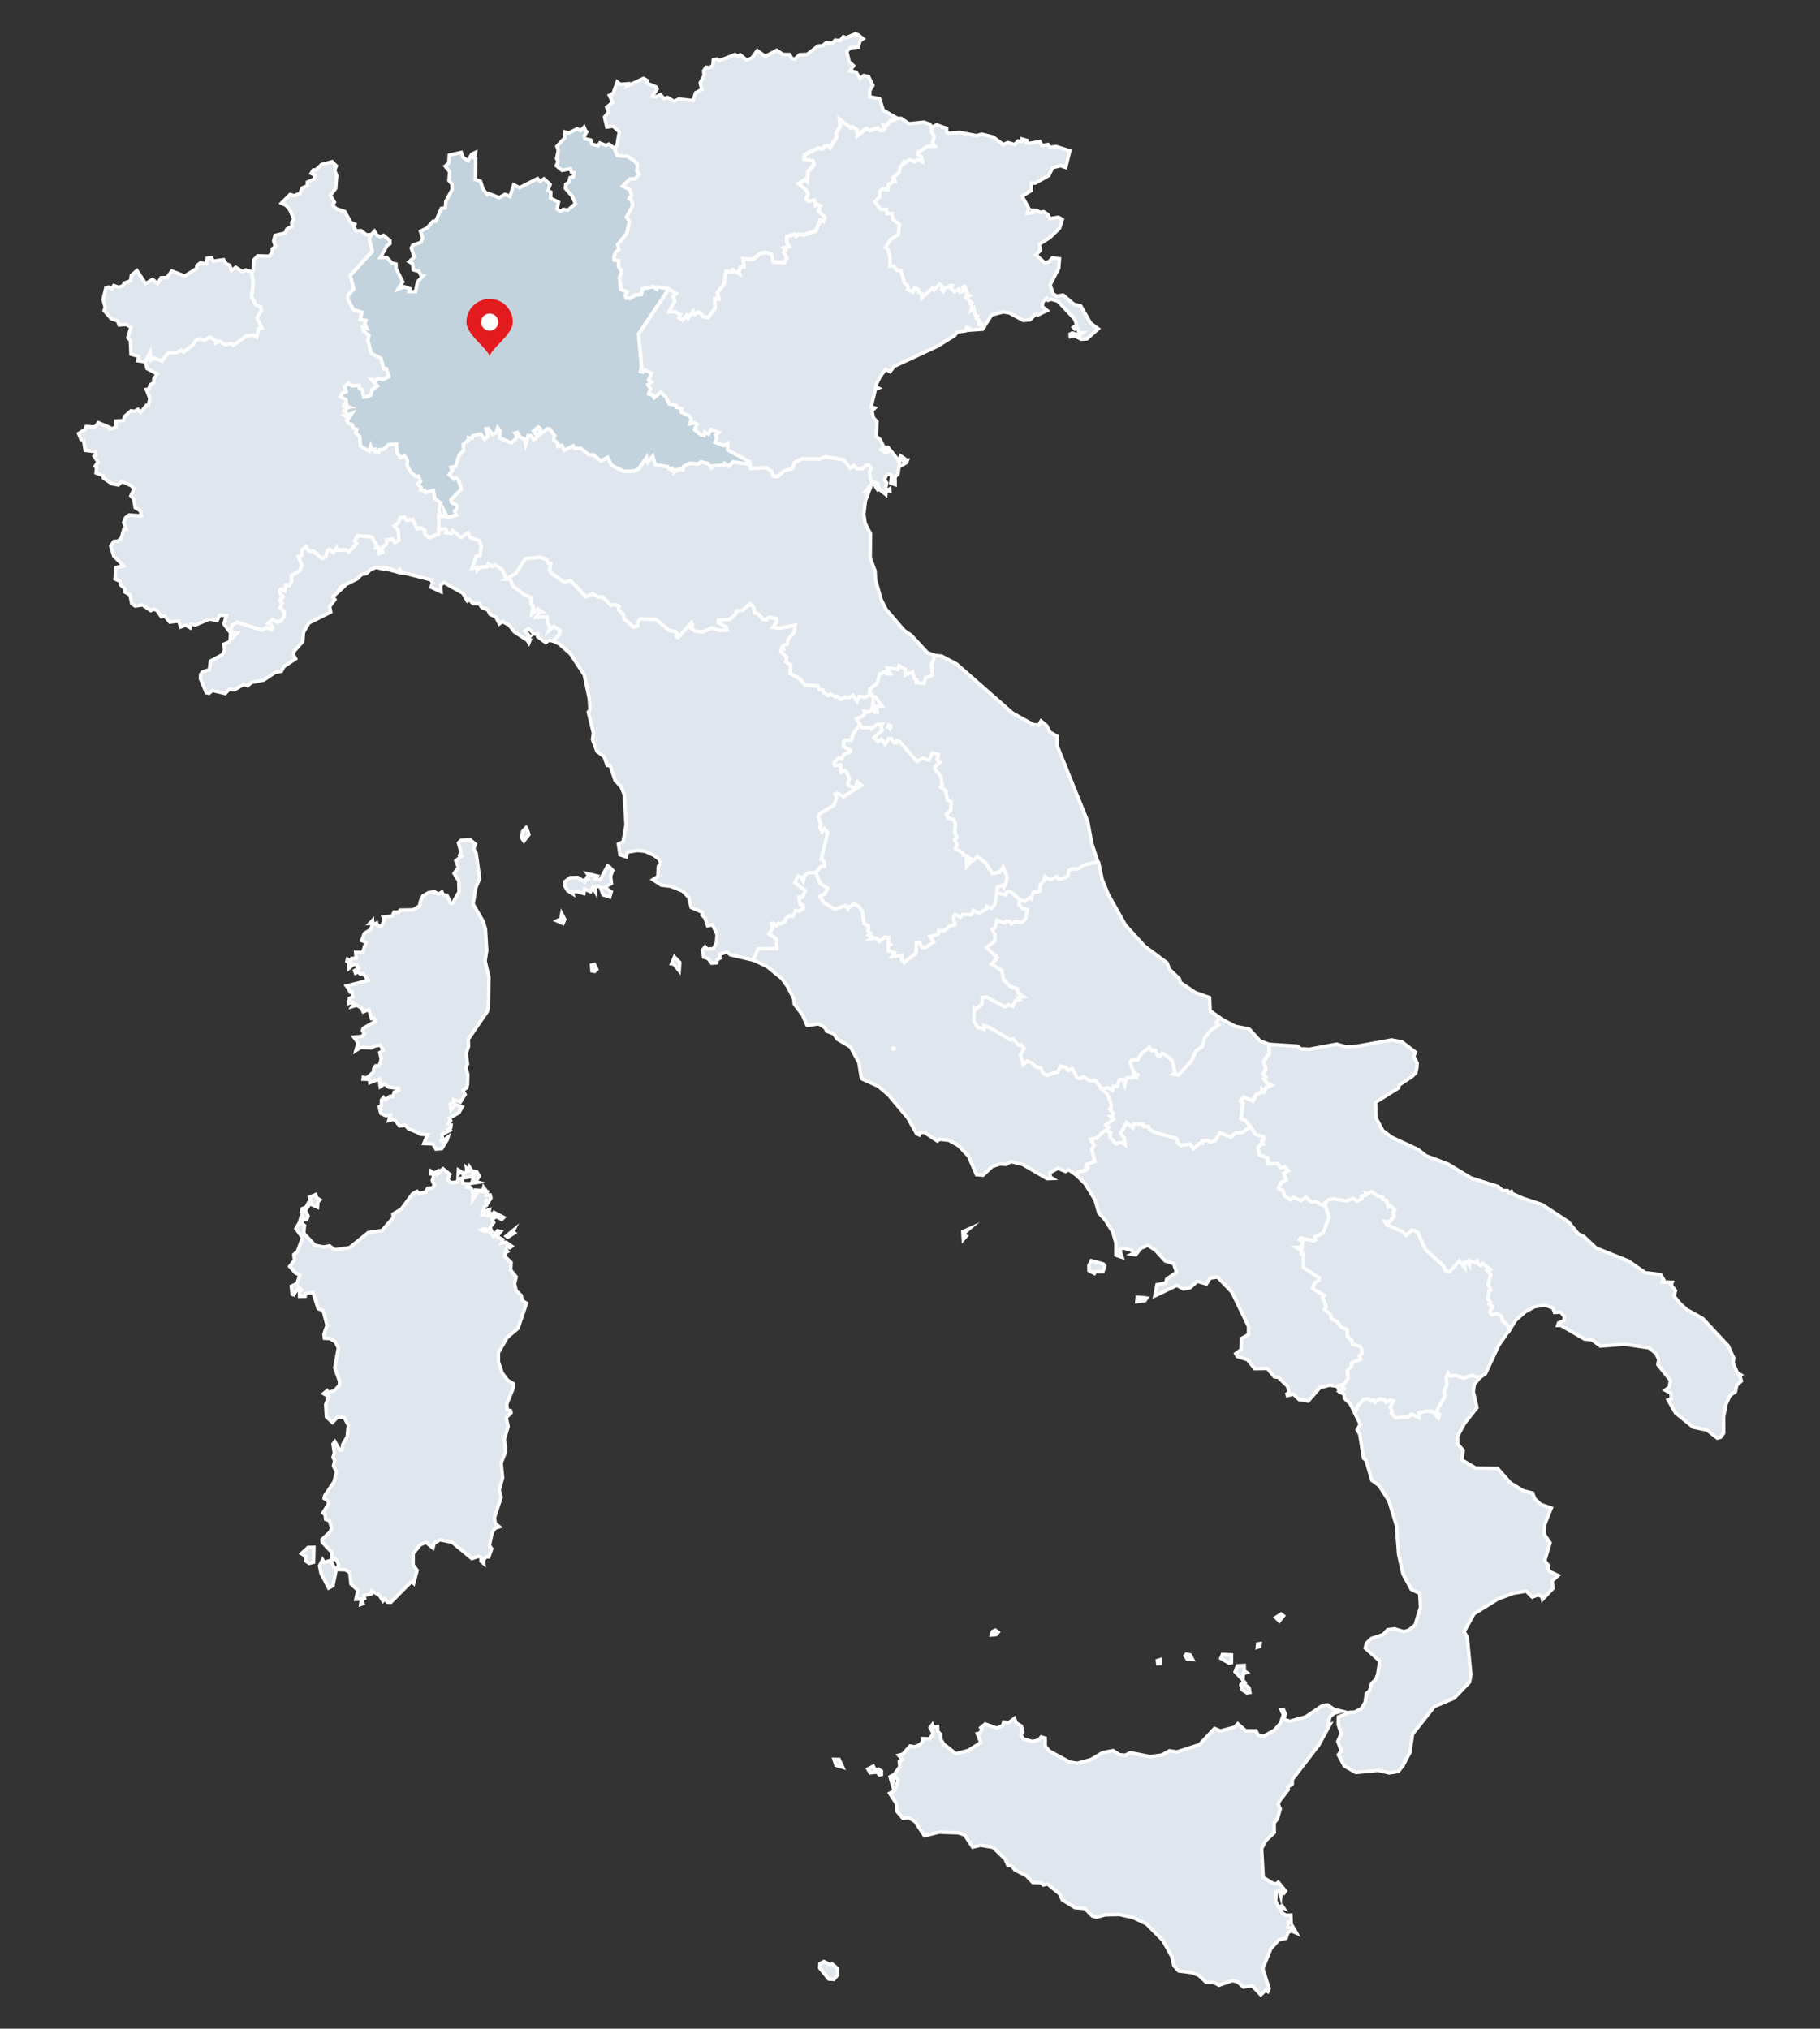
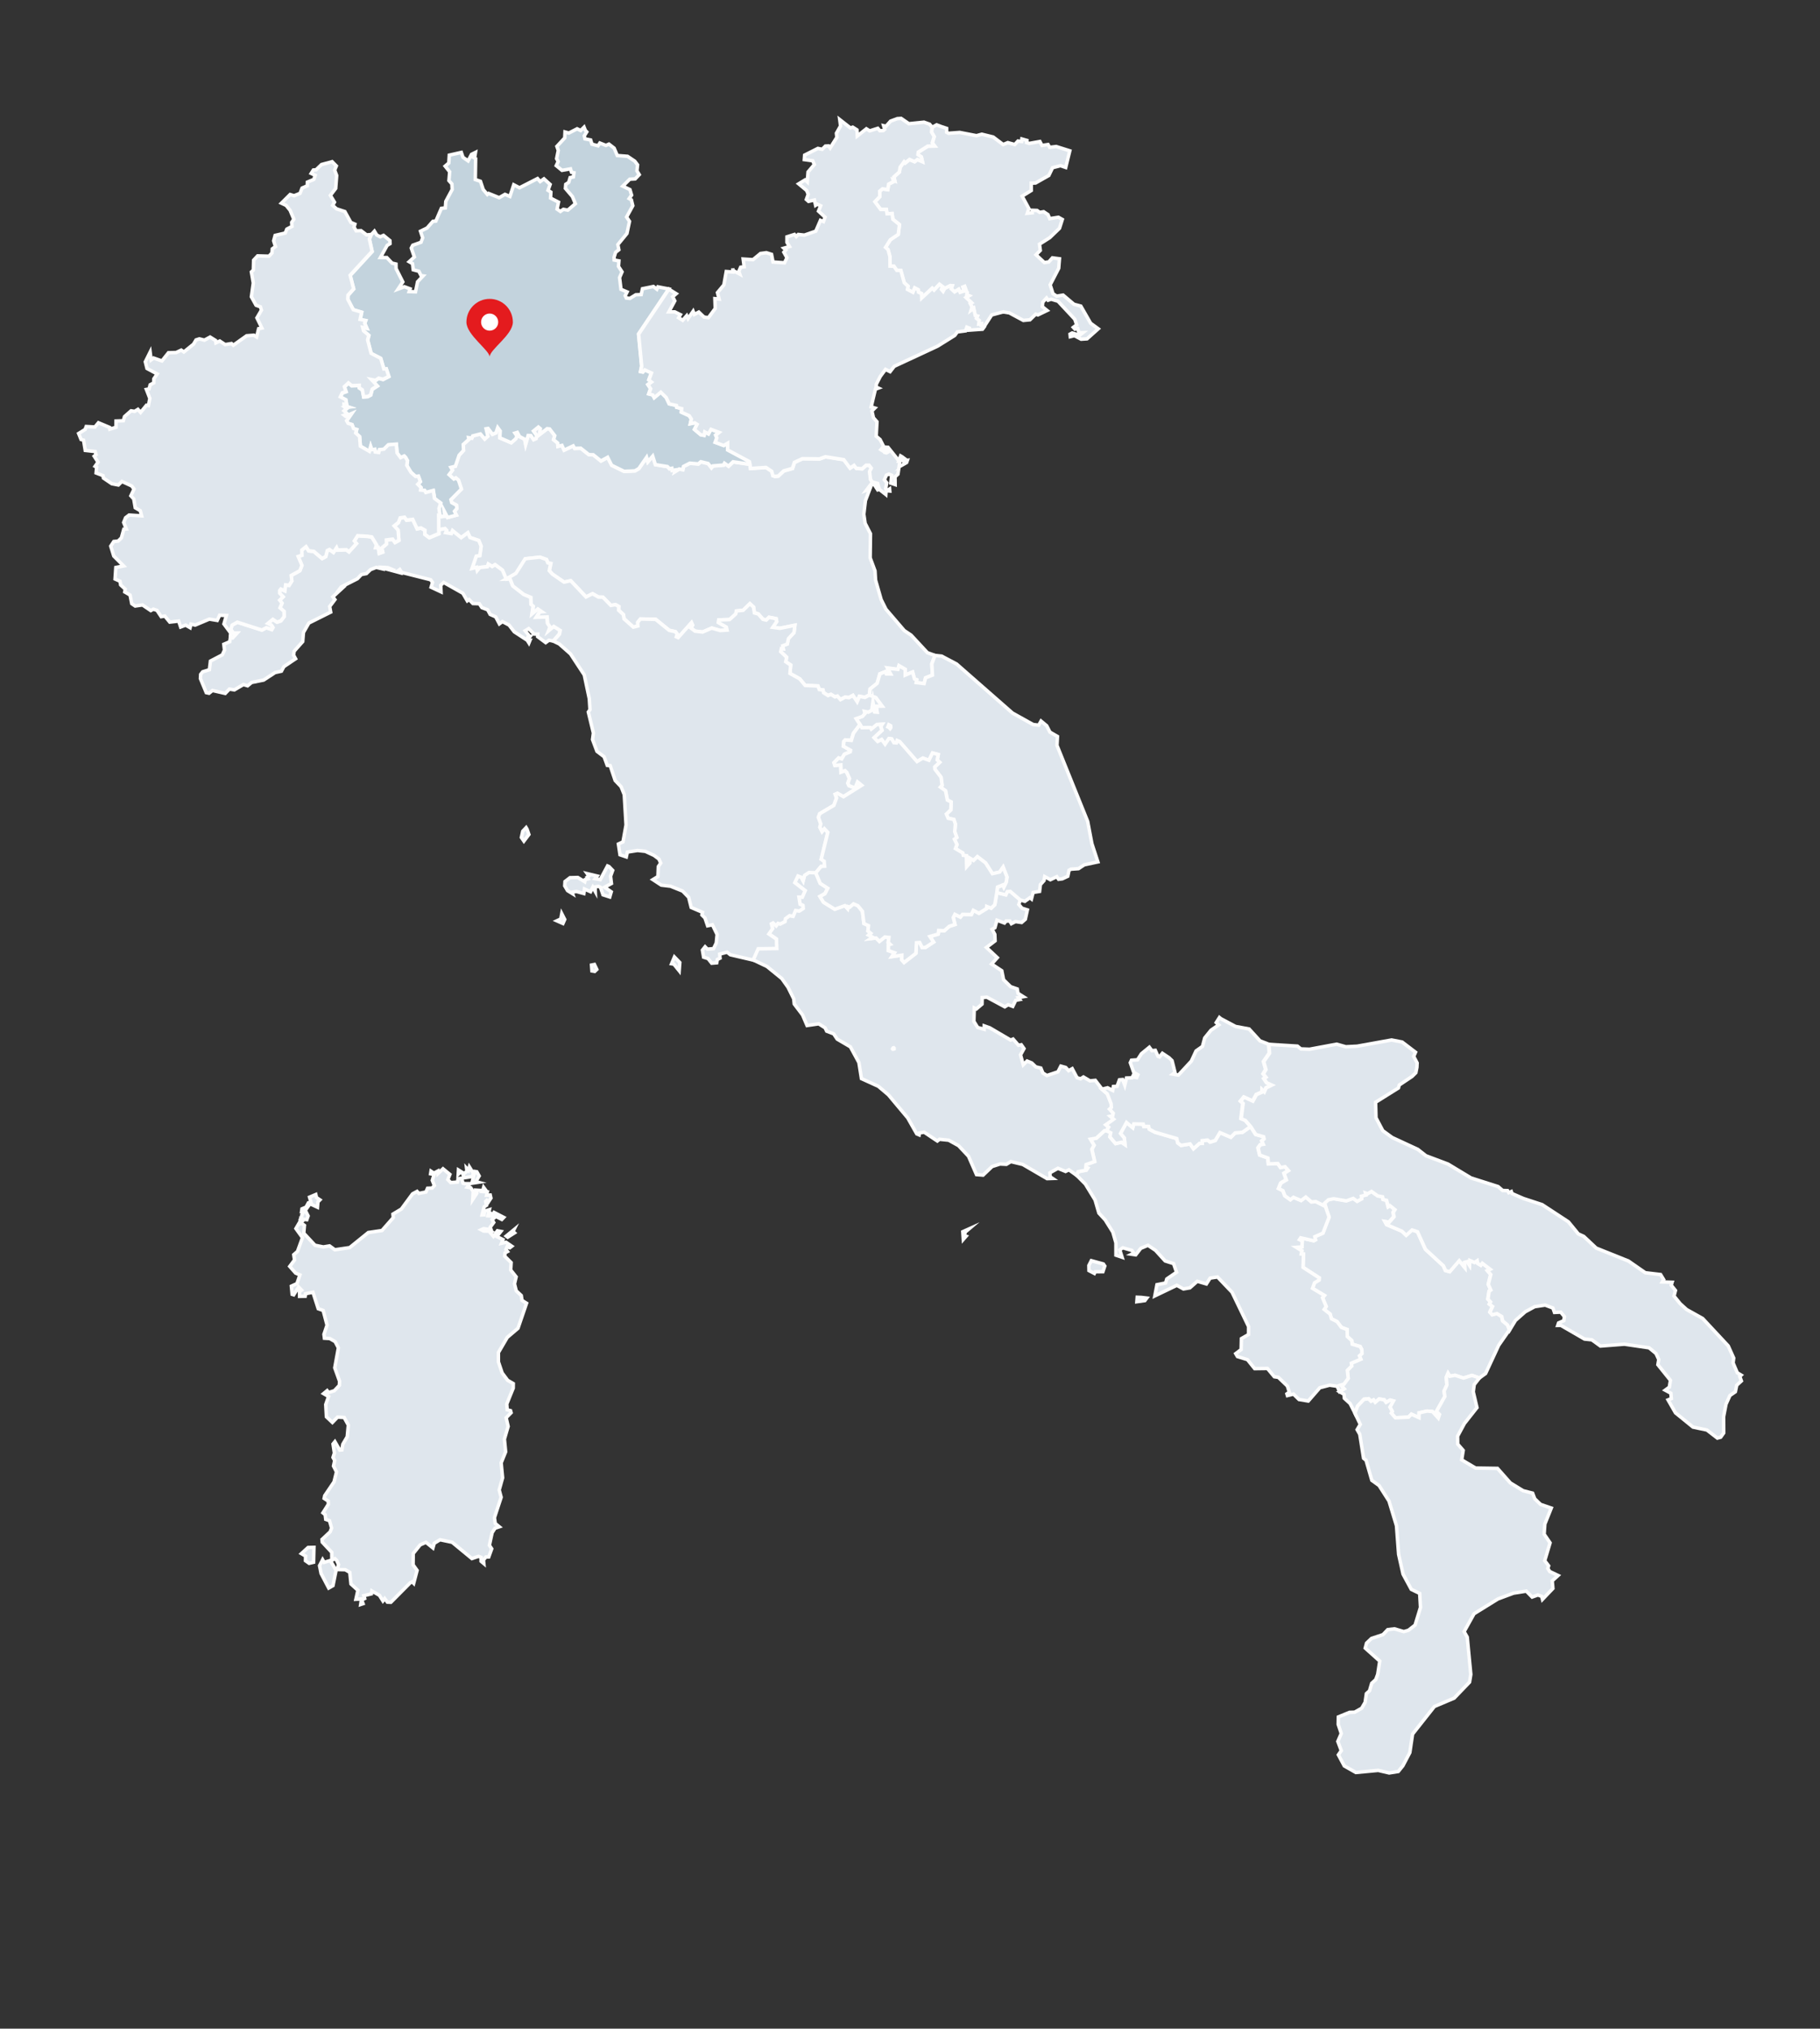
<svg xmlns="http://www.w3.org/2000/svg" id="Livello_1" x="0px" y="0px" viewBox="0 0 1855.97 2068.71" style="enable-background:new 0 0 1855.97 2068.71;" xml:space="preserve">
  <rect x="0" y="0" width="1855.97" height="2068.71" fill="#333333" stroke="none" />
  <style type="text/css">	.st0{fill:#F8F7F7;}	.st1{fill:none;stroke:#D6E3A0;stroke-width:32.461;stroke-linecap:round;stroke-linejoin:round;stroke-miterlimit:10;}	.st2{fill:#BDD9ED;}	.st3{fill:#366EB5;}	.st4{fill:#E41B1E;}	.st5{fill:none;stroke:#E21E1D;stroke-width:29.226;stroke-linecap:round;stroke-linejoin:round;stroke-miterlimit:10;}	.st6{fill:none;stroke:#FAB61F;stroke-width:29.226;stroke-linecap:round;stroke-linejoin:round;stroke-miterlimit:10;}	.st7{fill:#FFFFFF;stroke:#010101;stroke-width:2.619;stroke-miterlimit:10;}	.st8{fill:#010101;}	.st9{fill:none;stroke:#366EB5;stroke-width:30.849;stroke-miterlimit:10;}	.st10{fill:#49AD38;}	.st11{fill:#009C51;}	.st12{fill:#FFFFFF;}	.st13{fill:#2E72B8;}	.st14{fill:none;stroke:#D6E3A0;stroke-width:35.493;stroke-linecap:round;stroke-linejoin:round;stroke-miterlimit:10;}	.st15{fill:none;stroke:#E21E1D;stroke-width:31.955;stroke-linecap:round;stroke-linejoin:round;stroke-miterlimit:10;}	.st16{fill:none;stroke:#FAB61F;stroke-width:31.955;stroke-linecap:round;stroke-linejoin:round;stroke-miterlimit:10;}	.st17{fill:#FFFFFF;stroke:#010101;stroke-width:2.864;stroke-miterlimit:10;}	.st18{fill:none;stroke:#0A79E8;stroke-width:33.7;stroke-miterlimit:10;}	.st19{fill:#0A79E8;}	.st20{fill:#DFE6ED;stroke:#FDFDFD;stroke-width:3.669;stroke-miterlimit:10;}	.st21{fill:#C3D3DD;stroke:#FDFDFD;stroke-width:3.669;stroke-miterlimit:10;}	.st22{fill:#FFFFFF;stroke:#FDFDFD;stroke-width:1.835;stroke-miterlimit:10;}	.st23{fill:#E30A13;}	.st24{fill:none;stroke:#717070;stroke-width:5.332;}	.st25{fill:none;stroke:#346EB5;stroke-width:43.065;}	.st26{fill:none;stroke:#E41A1C;stroke-width:43.065;}	.st27{fill:none;stroke:#FAB61E;stroke-width:43.065;}	.st28{clip-path:url(#SVGID_00000059310600490679373840000003342980177222547082_);}	.st29{fill:none;stroke:#4FAF49;stroke-width:43.065;}	.st30{clip-path:url(#SVGID_00000051350456538827279670000007188344303747625376_);}	.st31{clip-path:url(#SVGID_00000124121291860049581610000005673451182929475503_);}	.st32{clip-path:url(#SVGID_00000035517833195184527970000006940099745228931752_);}	.st33{fill:#DFE6ED;stroke:#FDFDFD;stroke-width:2.076;stroke-miterlimit:10;}	.st34{fill:#C3D3DD;stroke:#FDFDFD;stroke-width:2.076;stroke-miterlimit:10;}	.st35{fill:#FFFFFF;stroke:#FDFDFD;stroke-width:1.038;stroke-miterlimit:10;}	.st36{fill:#DFE6ED;stroke:#FDFDFD;stroke-width:3.564;stroke-miterlimit:10;}	.st37{fill:#C3D3DD;stroke:#FDFDFD;stroke-width:3.564;stroke-miterlimit:10;}	.st38{fill:#FFFFFF;stroke:#FDFDFD;stroke-width:1.782;stroke-miterlimit:10;}	.st39{fill:#1477EF;}	.st40{fill:#E41A1C;}	.st41{fill:#FAB61E;}	.st42{fill:#4FAF49;}</style>
  <g>
    <g>
      <g>
        <path id="VA_00000095311784853454600790000008706366287446555019_" class="st36" d="M911.73,1068.75l-0.31-0.31l-0.28,0.08    l-0.47,0.11l-0.44,0.72l-0.08,0.17l0.17,0.22l0.17-0.06l0.72,0.17l0.56-0.22l0.06-0.17l-0.11-0.22L911.73,1068.75z" />
-         <path id="FR-H_00000116219419429908923440000005864575920109303703_" class="st36" d="M479.07,856.02l5.78,4.87l-1.72,4.62    l2.56,5.09l3.39,25.39l-3.89,9.32l-2.73,16.63l10.51,18.13l2.06,7.68l1.28,21.33l-1.64,10.82l3.95,16.94l-0.75,30.45l-0.75,3.84    l-19.58,28.67l0.25,7.26l-2.36,7.15l1.31,10.96l-1.72,4.03l2,6.15l-0.25,10.1l-0.78,3.75l-4.03,2.81l2.34,4.17l-2.61,3.84    l-2.23,3.81l-6.65-2.22v2.25l-3.84,2.11l0.95,5.84l4.37-5.73l7.09,2.56l-3.48,6.15l-9.93,5.42l1.56,2.5l-2.25,3.37l2.75,1    l-0.5,3.09l-2.59,1.42l1.7,1.17l-7.9,4.12l0.58,4.78l-1.53,1.53l0.86,1l6.15-4.59l-0.83,2.75l-5.51,8.96l-5.87,0.44l-3.25-5.31    l-9.07-0.33l3.62-9.18l-6.98-0.31l-4.34-2.34l-2.06-0.86l-5.95-2.39l-3.23-3.53l-5.78,0.64l-4.2-5.15l-2.09-1.53l-4.76,1.22    l1.56-5.53l-4.56,0.56l-4.92-2.25l-0.7-2l-1.14-4.87l2.22-0.89l0.11-6.09l2.03-2.45l2.09,2.31l4.59-3.56l2.98,0.28l1.34-4.59    l4.76-1.89l-0.31-1.95l-10.12-1.11l-4.31-3.25l-4.34,2.75l-0.97-7.87l-9.68,3.73l-0.33-3.34l-6.54-0.22l0.25-1.84l3.42,0.64    l6.56-5.65l0.75-3.89l1.89-2.84l3.23,0.03l1.7-3.98l0.67-3.42l-1.42-6.17l3.5-2.39l-2.95-5.23l-2.61,0.47l-2.89,0.39l-3.53,1.95    l-11.01-0.42l-4.87,3.14l2.2-7.87l-4.34-5.76l7.95-0.67l2.95-2.73l-2.06-3.14l0.81-2.5l12.43-7.12l-1.36-3.03l-2.64,0.39    l-2.73-9.37l-5.81,2.25l-1.84-4l-4.89-2.56l-4.48,1.28l1.84-2.95l-1.22-1.56l-3.92,1.14l0.45-4.95l3.42-1.45l-0.56-5.12    l-2.11,0.14l-2.09-4.23l-1.61-2l22.08-5.62l-4.92-6.84l-2.89,0.61l-2.06-2.53l-3.03,1.31l-0.95-2.59l4.31-2.5l-1.67-3.25    l-3.5-0.75l-4.73,4.03l-0.11-5.4l-2.09-1.5l0.61-2.2l3.12,1.97l1.06-2.7l4.64-0.64l-0.47-5.76l7.09,0.19l1.86-5.67l1.67-4.64    l-4.45-1.86l2.56-7.15l6.26-3.89l1.75-4l-0.64-2.61l-1.7,0.14l2.78-2.92l0.25,4.51l3.95-1.95l0.61,2.39l4.2,1.06l3.12-6.93    l-1.22-2.47l9.26-1.14l1.7-4l4.62,0.06l1.64-2.09l13.18-0.28l6.45-3.87l1.42-5.92l2.22-4.42l5.53-3.25l6.06-0.97l4.39,2.31    l3.39-2.06l1.47,2.89l3.64,0.5l1.61,3.17l2.22,5.01l1.97-0.25l6.56-11.46l-0.33-11.4l-4.73-7.4l4.39-6.34l-2.61-6.62l5.62-4.64    l-1.75-1.06l1.42-3l-2.64-9.51l2.45-2.56L479.07,856.02L479.07,856.02z" />
-         <path id="IT_65_00000113322751149750017700000012965928963003706028_" class="st36" d="M1120.23,879.32l3.78,17.63l6.23,15.32    l17.44,31.09l19.5,21.44l22.92,17.1l2.42,6.48l10.21,9.82l0.92,3.75l15.46,10.29l14.35,5.09l0.58,13.49l9.54,6.76l0,0l-3.25,5.15    l2.53,2.34l-7.9,5.45l-6.4,7.9l-2.28,8.62l-6.56,4.62l-4.78,10.37l-13.24,14.27l-5.67-1.03l2.2-1.78l-2.98-11.93l-3.06-2.98    l-6.79-4.51l-2.92,3.67l-1.59-0.61l-2.73-6.09l-3.45,0.36l-2.61-3.5l-8.09,6.62l-3.98,6.17l-6.17,0.42l-1.17,2.5l3.48,9.87    l4.23,2.47l-1.17,2.86l-2.36-0.36l-0.7-2.81l-1.86,3.45l-5.53,0.14l-1.75,7.34l-2.2-5.76l-3.23,0.25l-2.42,6.67l-3.7,0.14    l-0.78,4.06l-5.2-2.73l-5.84,1.45l0,0l-6.92-9.09l-5.45,0.53l-6.68-3.92l-2.86,1.81l-3.7-1.11l-4.87-9.21l-3.67,2.03l-2.98-3.28    l-4.95-1.36l-2.95,5.81l-11.26,3.75l-4.12-2.59l-2.03-5.03l-5.12-1.2l-4.12-3.98l-4.81-1.95l-3.89,3.78l-2.78-10.1l3.56-6.37    l-2.78-3.92l-2.81,0.5l-5.51-6.34l-2.5,1.03l-21.28-12.49l-5.65-2l-0.06,3.45l-6.62-1.78l-3.92-6.26l0.42-13.68l2.17,1l5.78-4.95    l0.14-6.65l4.81-0.36l18.24,9.82l3.45-2.14l4.7,1.72l2.98-6.2l4.17-0.81l-1.47-1.97l5.09-0.92l-5.37-3.39l-0.83-4.53l-6.76-2.34    l-7.18-7.06l-1.81-9.12l-10.4-6.9l5.78-6.48l-11.1-10.4l8.84-6.73l-0.28-6.62l-2.78-5.17l2.86-1.61l2.11-7.68l7.65,2.89l1.7-2.03    h3.75l1.61,2.73l4.17-2.14l6.29,0.86l3.75-3.25l2.11-9.54l-5.53-1.75l-3.2-3.81l1.5-4.67l0,0l0,0l0,0l0,0l0,0l4.62,1.34l5.23-3.7    l1.59,1.28l1.67-6.59l6.59-1.08l0.83-6.92l3.73-4.14l0.67-4l5.78,3.14l6.59-3.09l1.86,2.61l3.75-0.47l5.59-2.61l1.28-6.15    l1.89-1.06l7.73-0.5l5.87-3.92l13.88-2.98l0,0L1120.23,879.32z" />
        <path id="IT-77_00000165929895959395961200000001572261016418817693_" class="st36" d="M1351.51,1230.05l-0.92-3.42l3.73-3.42    l5.42-1.06l12.93,2.17l6.98-2.5l4.03,2.92l4.7-2.53l-0.44-2.64l4.64-1.2l-0.5-2.11l2.28,0.81l3.95-2.36l6.4,4.59l4.84,0.83    l0.67,2.86l3.5,0.83l1.7,6.54l1.72-1.17l5.12,4.17l-1.78,2.89l0.83,4.31l-4.98,5.7l-4.2-0.75l1.7,3.14l15.55,6.62l4.42,4.2    l5.95-5.45l5.56,1.81l8.18,17.97l18.24,16.83l2.17,4.84l4.26,1.17l9.68-11.24l5.67,6.87l-0.17-5.26l2.7-0.72l2.36,3.7l0.31-4.84    l4.7,2.03l2.81-1.78l0.47,2.75l3.25,1.95l1.5-2.06l8.12,6.17l-2.86,1.42l3.39,3.92l-2.5,10.07l2.56,5.7l-1.75,1.28l-1.2,8.04    l2.67,2.81l-1.22,2.25l3.23,2.45l-2.67,5.78l2.39,2.61l4.73-1.2l4.92,2.98l1.03,4.51l4.84,4.09l2.17,5.17l0,0l-10.96,15.69    l-13.38,28.81l-6.37,4.64l0,0l-7.56-2.64l-8.68,2.7l-8.57-2.84l-5.31,1.03l-1.84-3.09l-1.75,4.09l0.61,7.9l-2.86,6.17l0.72,5.56    l-8.48,15.13l3.09,3.17l-1.22,3.67l-5.95-6.65l-5.56-0.5l-8.15,1.84l-0.06,4.87l-7.73-3.53l-2.89,3l-13.35,0.72l-4.31-4.84    l1.03-1.72l-2.36-4.45l3.45-6.2l-3.23-0.89l-4.14,2.36l-1.92-2.67l-5.15-0.83l-3.98,3.42l-1.72-2.42l-2.59,1.36l-2.5-2.61    l-4.67,0.5l-6.54,7.04l-2.64,7.23l0,0l-4.98-9.87l-5.84-5.34l-0.39-4.12l-4.67-2.73l0,0l4.7-2.81l-3.53-3.84l3.37-0.95l4.34-5.9    l-0.89-8.09l4.51-4.59l-0.39-2.78l9.65-4.12l-1.45-3.42l2.59-2.31l-0.11-3.95l-1.7-3.2l-8.15-2.36l-0.39-3.67l-4.56-4.2    l-0.14-7.12l-5.84-2.11l-4.45-5.95l-5.73-2.86l-1.33-4.81l-6.04-4.76l2-3l-3.75-8.93l1.95-2.28l-12.1-7.31l2.03-5.62l4.59-2.81    l0.17-2.25l-16.49-10.71l0.47-13.49l-2.28-0.19l0.61-3.28l-5.73-3.53l5.84-0.42l0.33-5.95l-2.84-1.45l1.2-1.84l13.32,3l1.78-0.97    l-0.64-3.23l8.23-3.59l6.29-16.33L1351.51,1230.05z" />
        <path id="IT-78_00000142152238501754334840000002051391233689963699_" class="st36" d="M1381.76,1441.11l2.64-7.23l6.54-7.01    l4.67-0.5l2.5,2.59l2.59-1.36l1.72,2.42l3.98-3.42l5.17,0.83l1.92,2.67l4.14-2.36l3.23,0.86l-3.45,6.2l2.36,4.45l-1.03,1.72    l4.31,4.84l13.35-0.72l2.89-3l7.73,3.5l0.06-4.87l8.15-1.81l5.56,0.5l5.95,6.62l1.22-3.67l-3.06-3.17l8.48-15.13l-0.75-5.59    l2.86-6.15l-0.58-7.9l1.75-4.06l1.84,3.06l5.31-1.03l8.59,2.84l8.68-2.7l7.56,2.64l0,0l-5.31,6.79l-0.95,7.31l3.78,16.1    l-12.79,16.21l-6.95,12.88l0.11,8.12l5.59,6.45l-1.53,9.62l14.13,8.37l22.36,0.33l13.13,14.82l13.04,7.98l9.65,2.47l2.17,5.73    l5.95,5.73l10.9,3.75l-6.56,16.35l-0.7,10.26l6.04,8.84l-5.45,18.22l4,5.23l-0.86,2.64l2,3.17l8.51,4.03l-6.01,5.45l0.69,7.79    l-10.62,11.12l-0.75-3.06l-3.92-1.42l-5.87,2.11l-5.95-6.03l-13.04,2.06l-15.91,5.92l-24.33,15.07l-10.15,18.22l3.2,5.67    l3.64,37.99l-1.28,7.84l-15.71,16.35l-20.14,8.51l-22.25,28.14l-2.81,18.86l-7.06,13.43l-4.7,5.84l-9.29,1.5l-11.21-2.61    l-22.78,2.14l-11.79-6.7l-6.03-11.32l2.98-4.23l-3.53-9.43l3.5-8.06l-3.12-9.34l0.14-7.56l11.4-4.67l5.26-0.17l7.18-4.06    l3.48-6.04l1.28-8.84l3.2-2.89l2.22-7.62l4.09-3.73l2.03-5.4l2.09-13.54l-14.8-13.24l1.34-5.06l5.03-4.78l11.74-3.89l4.84-5.09    l6.84-0.83l9.51,2.84l4.81-1.39l6.73-5.28l5.51-18.02l-0.81-14.24l-8.59-4.17l-8.4-15.52l-4.51-20.22l-2.17-29.09l-7.65-25.22    l-10.15-15.85l-7.34-5.26l-5.9-20.44l-2.53-2.09l-3.89-24.45l-2.67-4.7l3.2-5.4L1381.76,1441.11L1381.76,1441.11z" />
        <path id="IT-72_00000106868181161955230380000006819483772794238888_" class="st36" d="M1163.81,1323.02l5.59,0.67l-1.92,2.56    l-8.15,1.14l0.36-4.53L1163.81,1323.02L1163.81,1323.02z M1112.89,1285.56l12.26,3.34l1.47,2.14l-1.92,5.76l-7.84,0.08    l-0.86,1.67l-5.51-2.89l-0.11-5.2L1112.89,1285.56L1112.89,1285.56z M1128.46,1152.99l4.23,2.14l-0.78,4.23l5.73,6.81l5.98-1.34    l3.62,2.39l-0.75-6.73l-3.81-4.64l6.12-11.21l6.37,5.31l1.08-3.84l9.6,0.17l0.58,2.36l4.92,0.03l0.75,2.84l5.65,3.03l22.28,6.51    l1.06,4.42l3.31,2.53l9.29-1.45l3.39,4.89l6.09-5.42l2.92-0.17l-0.11-2.61l5.48-0.67l2.61,2.06l5.23-1.61l4.78-8.04l11.15,4.73    l4.37-4.42l7.37-0.61l8.29-5.84l0,0l5.03,7.9l7.95,2.22l0.53,2.22l-2.28,2.17l1.5,3.34l-2.95,0.5l-2.34,3.25l1.72,7.29l8.26,2.95    l0.58,6.03l9.51-0.39l2.89,4.12l4.51-0.89l3.5,3.98l-4.48,2.84l2.36,6.62l-5.62,3.34l-2.25,5.53l4.37,2.14l2.03,5.26l5.59,4    l3.06-2.5l7.87,3.31l4.73-3.59l5.84,5.01l4.37-0.39l10.01,5.01l0,0l3.81,11.04l-6.29,16.33l-8.23,3.59l0.64,3.23l-1.78,0.97    l-13.32-3.03l-1.22,1.86l2.84,1.42l-0.33,5.98l-5.84,0.42l5.73,3.53l-0.61,3.25l2.31,0.19l-0.47,13.49l16.49,10.71l-0.17,2.25    l-4.62,2.78l-2.03,5.62l12.1,7.31l-1.92,2.28l3.75,8.93l-2,3l6.01,4.76l1.36,4.81l5.73,2.86l4.45,5.95l5.84,2.11l0.14,7.12    l4.59,4.2l0.39,3.67l8.15,2.36l1.7,3.2l0.11,3.98l-2.59,2.31l1.45,3.42l-9.65,4.09l0.39,2.78l-4.48,4.59l0.89,8.09l-4.34,5.9    l-3.34,0.95l3.53,3.81l-4.73,2.81l0,0l-2.39-5.45l-7.73-1.06l-9.96,2.61l-11.79,13.54l-9.43-1.58l-5.65-5.51l-6.15,1.53    l-0.53-1.75l2.39-1.81l-1.92-6.2l-9.21-8.84l-4.12-0.61l-6.98-8.43l-13.02,0.17l-7.37-9.18l-10.23-3.17l-1.72-2.95l5.51-4.17    l0.28-11.15l7.26-4.17l0.03-8.18l-16.83-34.93l-14.82-15.57l-7.59,1.17l-3.78,5.92l-9.29-2.7l-7.54,6.68l-6.54,1.14l-6.76-3.7    l-22.42,10.76l2.17-11.4l8.79-1.75l1.2-4.09l9.96-6.84l-3-8.82l-8.62-2.73l-9.84-10.82l-7.68-5.12l-7.37,3.09l-5.12,6.62    l-4.09-0.61l2.17-1.06l-1.97-2.84l-9.32-2.67l-3.06,2.17l2.36,7.48l-6.26-2.11l-0.03-12.57l-3.12-10.93l-7.37-11.76l-0.17-0.42    l-6.7-7.23l-3.89-13.43l-9.9-16.19l-8.87-8.93l0,0l1.53-3.67l8.34-1.61l1.39-2.14l-1.81-0.67l0.28-2.86l8.65-3.09l-2.86-12.43    l2.28-4.17l-3.67-6.17l5.98-1.03l8.48-7.7L1128.46,1152.99L1128.46,1152.99z" />
        <path id="IT-45_00000152259152161863615350000003188016402594813593_" class="st36" d="M953.47,668.37l-3.25,8.59l0.64,11.49    l-7.01,2.75l-1.5,5.84l-8.12-1l0.53-2.89l-2.22-0.86l-1.92-6.98l-7.56,3.14v-5.95l-6.31-3.67l0,0l-1.08,3.78l-10.79-1.53l0,0l0,0    l0,0l3.37,6.17l-4.51-0.03l-0.95-2.28l-5.53,2.2l-2.81,9.65l-7.23,5.81l-0.56,6.03l0,0l-0.11-0.08l0,0l-4.56,2.48l-5.65-1.03    l-2.31,5.48l-4.31-6.42l-4,2.22l-3.92-0.44l0,0l-4.78,2.5l-3.09-3.53l0,0l-2.56,0.7l-4.06-2.5l-2.95,1.17l0,0l-4.53-2.92    l-0.58-2.7l0,0l-3.75-0.5l-1.45-3.59l-12.96-0.58l-5.56-6.7l-9.96-5.56l0.75-8.51l-5.06-3.39l0.92-4.53l-6.04-5.78l0.7-3.2    l1.86,0.25l-0.56-3.03l4.67-1.78l1.2-5.53l5.65-6.09l0.95-7.48l-15.21,3.06l-7.37-1l4.03-5.84l-0.53-2.89l-7.23-1.47l-2.86,2.78    l-3.34-0.72l-4.81-5.48l-3.87-1.06l-0.95-5.95l-3.7-3.34l-6.84,6.65l-6.92,0.72l-0.56,2.98l-6.34,5.76l-11.1,0.39l-0.31,2.61    l8.15,4.73l0.7,3l-7.06,0.44l-8.59-2.48l-9.29,4.03l-7.68-0.89l-4.31-3.2l1.72-2.89l-1.11-2.53l-13.52,15.18l-1.84-0.83    l0.89-2.64l-1.89-2.53l-6.34-1.39l-13.82-11.21l-15.49-0.36l-2.78,3.42l0.19,3.75l-4.64,1.17l-9.51-8.48l-0.67-4.31l-4.84-4.45    l0.14-3.84l-3.39-1.86l-4.64,0.81l-8.2-8.45l-4.45-0.08l-6.09-3.42l-6.62,3.31l-15.66-16.55l-6.79,1.42l-11.9-8.18l-3.14-3.5    l1.5-7.29l-2.92-0.58l-1.39-3.45l-6.76-2.42l-14.88,1.64l-9.48,14.93l-10.01,5.81l0,0l-3.95-9.23l-7.51-5.53l-2.92,1.81    l-3.92-2.42l-0.97,2.67l-7.73,0.75l-2.61,3.14l-0.72-3.25l-4.59,1.08l4.28-12.54l3.67-0.58l1.33-9.51l-2.39-5.81l-8.98-3.09    l-2.2-4.81l-6.79,4.98l-8.76-7.09l-1.22,2.92l-5.84-0.97l0.95-2.34l-1.64-1.75l-6.29,1.22l0,0l-0.08-14.13l1.36,0.53l0,0    l4.87-0.31l-0.89-5.62l3.64,6.98l8.98-2.36l-1.97-3.87l2.47-2.89l-0.42-3.39l-4.84-2.59l-0.83-3.06l10.71-10.79l-2.98-9.04    l-2.7-2.28l-2.03,1.11l-4.87-4.48l3.48-4.56l-1.67-2.84l4.62-1.17l3.81-11.26l4.56-4.87l-0.33-6.06l5.7-5.12l-0.31-1.86l3.42,0.5    l0.89-2.25l7.9-2l4.37,5.17l3.14-2.86l-1.75-7.59l2.03-0.33l4.45,5.95l3.56-1.5l1.81-5.31l2.56,3.48l-0.42,6.95l11.62,4.98    l4.51-3.95l1.39-2.81l-2.09-3.03l2.42-0.75l2.31,4.28l5.14,2.64l1.03,5.17l2.59-8.93l2.78,0.08l2.81,4.12l2.45-1.08l0.56-3.23    l-3.14-4.42l5.01-4.06l2.03,1.7l-1.06,6.09l8.01-6.15l2.47,0.25l5.23,6.81l-1.22,4.14l4.23,3.42l0.19,3.39l4.14-0.97l2.22,4.84    l9.26-4.34l1.47,2.59l6.17-0.17l8.34,6.59l4.45,0.11l7.87,6.31l6.81-3.73l4.09,8.12l12.71,6.2l10.96-0.47l4.03-2.34l7.95-11.46    l1.25,4.51l5.01-5.76l2.7,8.68l12.27,2l2.09,2.2l2.45-0.45l0.22,2.09l3.73-0.47l-0.56,1.61l4.06-2.5l3.75,0.61l0.64-3.2    l6.45-3.31l8.68,0.72l2.59-2.2l7.37,1.78l3.39,4.31l1.53-1.81l10.82-0.86l1-1.84l4.12,2.92l4.64-4.42l17.33,2.56l0,0l0.44,4.14    l15.85-1.03l5.84,3.92l1.2,4.51l1.97,0.69l3.45-0.33l5.62-5.28l8.87-2.48l2.06-6.17l8.12-3.78l17.44,0.22l6.15-2.17l18.63,2.98    l6.37,8.57l4.12-2.7l2.25,2.92l5.98,0.47l4.06-3.59l3-0.03l2.31,3l-1.75,3.45l0.92,8.04l1.78,2.64l5.53,1.42l1.67,6.06l0,0    l-1.81,0.47l-3.31-5.12l-3.31-1l-4.81,6.34l3.5-1.39l-4.62,12.15l-1.64,13.85l1.34,9.21l5.45,10.65l-0.31,24.59l4.92,13.24    l0.58,9.43l5.7,19.89l4.89,9.82l18.66,21.75l7.01,4.7l16.6,17.88L953.47,668.37L953.47,668.37z" />
        <path id="IT-36_00000002352913626667103780000016416158586746345633_" class="st36" d="M959.95,129.11l5.37,1.78v3.98l1.95,1.03    l11.43-0.83l17.1,3.31l5.4-1.5l11.6,2.84l10.18,7.68l4.73-1.97l7.09,1.97l3.28-3.56l3.7,0.42l0.31-2.53l5.12,1.45l-0.28,2.22    l2.67,0.86l10.85-1.95l2.14,4.01l6.15-0.92l1.67,2.84l6.68-0.81l13.85,4.37l-4.17,16.96l-5.28-1.81l-8.12,2.06l-3.81,7.93    l-13.57,7.68l-4.37,0.19l0.06,7.43l-9.34,5.78l6.87,12.71l-1.61,4.76l5.09-0.5l-0.19-2.56l5.03,0.17l2.75,1.97l3.98-0.67    l4.42,2.92l1.78,4.12l8.9-1.39l3.95,2.25l-2.86,8.96l-9.93,9.59l-10.49,6.65l0.83,6.31l-4.37,4.48l8.48,7.93l4.56-0.64l3.7-4.14    l7.18,0.95l-0.78,9.68l-8.73,16.85l2.89,9.07l3.7,2.48l6.62-1.06l11.07,9.37l7.01,1.86l10.01,17.49l7.76,5.65l-11.46,10.23    l-6.01,0.39l-6.87-3.62l-4.17,1.03l-0.25-2.59l2.17-1.17l7.54,2.36l3.36-2.67l-3.98,0.14l-1.28-4.34l-2.81,0.61l-1.64-1.84    l3.42-2.61l-2-5.73l-17.1-18.33l-6.95-2.03l-3.14,1.03l-1.56-2.22l-3.81,4.12l-0.53,4.62l4.89,3.95l-9.34,4.51l-2.23-0.75    l-5.9,5.73l-6.73,0.64l-14.27-7.68l-5.12-0.83h-0.86l-0.25-0.19l-11.76,3.12l-8.01,12.29l0,0l-2.98-1.67l0.33-1.7l-2.73,0.33    l0.47-3.67l-2.81-2.22l1.03-2.22l-2.2-0.56l-1.59-7.43l-2.7,1.97l0.97-3.25l-1.81-3.62l1.36-0.72l-5.65-5.37l3.03-1.78    l-2.28-0.95l0.5-2.28l-1.08-1.03l0.11-0.86l-1.61-4.39l-1.64,0.67l1.25,3.95l-4.31,1.39l-1.36-3.03l-4.23,2.61l-3.48-3.17    l1.11-3.06l-1.78-0.19l-6.03,3.03l-1.53,2.89l-1.75-2.03l1.2-2.78l-3.14-2.34l-5.51,5.84l-1.86-1.86l-10.79,9.98l-0.14-4.51    l-3.11-1.45l-0.33-2.47l-3.45-1.84l-1.89,4.48l-5.56-2.92l0.61-3.34l-3.87-3.5l-3.5-12.6l-4.12-0.03l-2.89-4.2l-3.98-0.11    l-0.06-9.65l-1.97-7.23l-2.56-2.22l4.92-7.81l8.07-5.45l1.25-9.96l-6.73-5.42l-0.83-5.92l-5.09,0.28l-0.72-4.39l-5.78,0.06    l-5.9-7.93l5.01-5.23l-0.11-5.53l2.89-2.34l5.31,0.75l0.92-5.62l5.09-2.59l-0.5-1.67l1.67,0.75l-0.89-3.84l5.56-4.9l0.78-4.87    l4.12-5.67l1.14,1.2l4.37-3.48l5.15,2.2l2.89-2.2l5.06,2.17l-1.08-4.84l-3.42-2.23l0.33-2.61l9.62-6.06l7.09-0.17l-2.45-3.23    l1.95-6.31l-2.7-4.62l0.53-5.01l0,0l4.59-2.53L959.95,129.11L959.95,129.11z" />
        <path id="IT-62_00000104665786283081361690000007535355505608978323_" class="st36" d="M984.23,1256.44l-0.7,3.67l1.59,0.53    l-2.78,3.2l-0.5-7.84l6.23-2.81L984.23,1256.44z M1127.76,1147.03l2.81,2.36l-2.11,3.62l-2.09-0.08l-8.45,7.7l-5.98,1.03    l3.67,6.17l-2.25,4.17l2.86,12.43l-8.65,3.12l-0.28,2.86l1.81,0.67l-1.39,2.14l-8.34,1.61l-1.53,3.67l-7.81-5.62l-3.39,1.67    l-7.81-3.2l-8.2,4.62l0.31,4.06l2.5,1.67l-5.67,0.19l-24.86-14.49l-12.07-2.89l-4.56,2.78l-6.45-0.33l-8.12,2.59l-9.21,8.76    l-6.7-0.53l-8.15-18.72l-10.18-10.82l-10.01-5.53l-9.37-0.95l-2.25,1.75l-13.41-8.98l-4.73,0.78l-0.39,1.97l-2.42-1.03    l-9.23-16.3l-19.69-23.5l-10.23-8.68l-17.27-7.87l-2.59-16.41l-8.7-15.99l-13.43-7.87l-3.62-5.4l-7.12-2.73l-1.59-3.37    l-6.51-4.12l-11.88,1.75l-4.64-10.82l-8.45-11.15l-0.5-5.23l-5.9-11.88l-6.26-8.79l-15.13-12.32l-14.27-6.81l5.17-11.54    l18.91-0.22l-0.25-9.54l-7.76-5.31l3.81-5.4l-1.25-4.89l1.72-0.92l3.17,2.92l1.86-2.47l2.25,0.64l4.84-2.45l0.58-3l4.17-3.09    l3.59,0.7l2.53-5.95l3.81,0.53l3.89-2.56l-0.22-3l-2.92-1.33l-1.14-7.29l3.42,0.03l2.89-6.56l-10.51-8.23l3.23-6.79l3.37,1.31    l1.95,3.67l1.42-5.59l4.53-2.98l6.9,0.39l4.51,10.82l7.73,5.01l-2.81,5.51l-5.15,2.89l3.59,5.87l11.51,7.12l10.23-3.64l2.81,2.98    l0.33-2.09l1.86,0.61l3.84-3.31l4.53,1.89l4.64,5.73l1.53,12.43l4.64,2.17l-0.58,5.45l2.89,2.36l-2.09,1.86l4.23,2.22l-1.92,1.28    l5.2-0.58l3.42,3.5l5.56-4.51l4.09,0.44l-0.7,5.17l2.06,1.89l-1.89,0.64l-0.03,5.73l6.37,2.22l-2.7,3.95l10.12-1.45l-0.14,4.67    l2.42,2.78l12.04-9.34l0.61-10.79l3.31-0.22l2.48,5.17l3.36-0.14l8.32-5.48l-3.81-5.67l8.51-2.45l0.47-3.7l5.7,0.28l5.14-4.53    l5.81-1.86l-1.72-7.09l1.61-3.25l5.62,2.75l2.22-2.7l9.04,0.11l1.97-4.26l5.73,3l7.79-4.78l0.14-2.17l4.51,1.78l3.7-3.56    l2.09-12.38l9.12,2.2l1.5-3.25l3.03-0.28l10.23,8.79l-1.5,4.7l3.2,3.78l5.53,1.75l-2.11,9.57l-3.75,3.25l-6.29-0.89l-4.17,2.14    l-1.61-2.7l-3.75-0.03l-1.7,2.03l-7.65-2.86l-2.11,7.68l-2.86,1.59l2.78,5.17l0.28,6.62l-8.84,6.73l11.1,10.4l-5.81,6.51    l10.4,6.87l1.81,9.15l7.18,7.06l6.73,2.31l0.83,4.53l5.4,3.39l-5.09,0.92l1.45,1.95l-4.14,0.81l-2.98,6.2l-4.7-1.72l-3.45,2.14    l-18.24-9.82l-4.81,0.36l-0.14,6.68l-5.78,4.95l-2.14-1l-0.42,13.68l3.89,6.26l6.65,1.78l0.06-3.45l5.65,2l21.28,12.49l2.48-1.03    l5.51,6.34l2.84-0.53l2.78,3.92l-3.56,6.37l2.78,10.1l3.89-3.78l4.81,1.95l4.12,3.98l5.12,1.2l2.06,5.03l4.12,2.59l11.26-3.78    l2.98-5.81l4.92,1.36l2.98,3.28l3.7-2.03l4.87,9.21l3.7,1.11l2.84-1.84l6.67,3.95l5.45-0.53l6.95,9.09l5.53,4.78l3.89,9.98    l0.28,3.81l-1.89,1.78l3.81,4.2l-0.61,2.64l-2.36,0.5l3.39,2.95L1127.76,1147.03L1127.76,1147.03z M911.81,1069.47l-0.11-0.22    l0.03-0.5l-0.31-0.31l-0.25,0.08l-0.47,0.11l-0.45,0.72l-0.08,0.17l0.19,0.22l0.17-0.06l0.72,0.17l0.56-0.22V1069.47    L911.81,1069.47z" />
        <path id="IT-42_00000156583402745641202160000002221302178400425357_" class="st36" d="M540.47,652.86l-1.11,2.75l-1.72-2.75    H540.47L540.47,652.86z M235.02,649.6l2.2,0.75l4.31-4.64l-3.64,0.06l-2.53-4l1.31-4.28l5.4-2.98l25.03,8.01l4.56-2.42l5.45,1.92    l1.22-2.03l-1.56-2.42l-3.64-1.7l5.12-4.23l4.26,2.84l3.95-1.36l3.28-4.28l-0.14-5.4l-4.06-3.56l2.03-4.73l-2.39-3.06l3.48-3.42    l-3.53-3.64v-2.78l1.2-1.5l4.06,1.81l0.83-6.03l3.59,0.44l2.73-4.48l-0.67-5.53l8.87-4.9l2.09-5.37l-3.81-9.12l3.84-1.25    l-0.11-5.28l4.31-3.45l2.73,4.26l5.15,0.53l8.57,7.26l3.64-1.97l1.56-6.12l2.25-1.06l4.09,2.92l3.17-4.76l0.97,2.39l8.9-0.33    l2.78,2.09l7.62-8.43l-2.2-2.53l3.42-5.37l9.9,0.56l4.51,0.67l4.98,8.18l-0.83,2.5l2.39-0.11l1.06,6.12l3.53-1.28l-1-4.12    l4.84-4.06l-0.06-4.09l6.34-0.81l2.45,3.28l4-2.14l-0.83-10.35l-4-4.34l4.34-3.5l1.78-4.62l4.48-0.67l2,2.84l6.34-0.7l4.45,9.54    l4-0.81l4.06,2.36l-0.14,4.12l4.53,3.37l9.79-4.06l-0.17-4.06l0,0l6.29-1.22l1.67,1.75l-0.95,2.34l5.84,0.97l1.22-2.92l8.76,7.09    l6.79-4.98l2.2,4.81l8.98,3.09l2.39,5.81l-1.34,9.51l-3.67,0.58l-4.28,12.54l4.59-1.08l0.72,3.25l2.61-3.14l7.73-0.75l0.97-2.67    l3.95,2.42l2.92-1.81l7.51,5.53l3.95,9.23l0,0l3.67-0.53l2.81,7.18l11.21,8.71l7.2,2.95l0.25,7.15l2.25,1.95l-1.2,7.59l5.78-4.87    l4.09,2.84l-2.09,0.17l-3.45,5.51l10.93-0.36l0.56,6.56l2.61,3.87l-1.36,3.42l4.95-4.17l6.59,4.09l-0.75,3.84l-6.17,7.09l0,0    l-4.39-0.75l-3.31,2.42l-8.2-6.12l0.14-2.56l-3.75-0.03l-5.53-5.56l-3.59,2.2l3.62,4.51l-0.67,1.64l2.09-0.36l-2.92,3.89    l-13.24-8.65l-5.28-6.84l-6.79-3.56l-3.11,2.28l-3.75-7.12l-5.67-2.5l-2.53-4.7l-5.9-2.22l-2.59-3.95l-6.56-0.22l-3.89-4.03    l-1.84,1.31l-4.51-7.76l-19.55-11.01l-3.03,2.89l0.33,6.7l-10.12-4.7l1.45-4.95l-1.92-2.67l-29.67-7.51l-1.81-2.95l-1.64,1.22    l1.14,1.86l-12.63-3.42l3.25-0.58l-2.56-1.03l-6.62-0.31l0.75,1.45l-5.73-1.34l-5.76,2.22l-4.26,4.09l-5.09,0.97l-4.09,4.28    l-16.52,8.4l-2.14,2.81l1.95-0.39l-8.34,7.65l2.11,2.81l-5.34,7.09l1.06,5.67l-22.25,11.12l-5.53,9.62l-0.75,9.29l-8.73,9.82    l-0.61,3.92l2.06,3.78l-11.93,8.04l-2.53,4.64l-6.42,1.39l-11.68,7.65l-12.35,2.5l-4,3.37l-4.28-1.28l-9.26,5.45l-5.03-0.83    l-4.26,4.42l-13.04-2.98l-3.45,2.81l-2.84-0.61l-5.98-14.38l0.25-4.28l2.09-2.61l6.81-2.09l1.06-8.82l12.15-6.37l2.2-4.87    l-0.7-5.9l6.04-2.59L235.02,649.6L235.02,649.6z" />
        <path id="IT-25_00000182510642223555318840000006609824181200148158_" class="st37" d="M596.9,132.92l1.45,1.61l-2.53,4    l0.72,3.12l5.76,1.06l1.34,4.31l6.23,1.64l1.84-2.81l6.2,2.45l3.06-1.34l5.31,4.12l0,0l3.2,7.51l10.49,0.83l7.34,4.92l2.86,3.78    l-0.64,6.09l2.34,3.87l-4.14,4.34l-5.48,0.31l-7.18,7.09l7.34,3.53l1.67,5.62l-2.47,3.53l2.25,1.31l1.45,5.95l-6.34,11.57    l2.98,4.42l-2.61,12.32l-9.26,11.32l1,5.28l-3.31,2.61l-1.59,5.09l0.14,2.78l4.84,0.89l-0.44,5.65l3.62,5.53l-2.53,5.84    l1.45,11.99l6.26,2.64l-1.97,3.81l1.17,2.42l3.67,0.36l5.95-3.7l5.51-0.19l1.31-5.98l11.15-2.25l3.53,2.73l1.08-2.39l11.04,2.14    l0,0l-30.84,45.89l3.14,32.68l-1.11,5.51l2.34,0.5l1.95-2.25l6.84,3.14l-2.67,7.15l2.67,2.09l-3.62,2.73l2.78,4.14l-1.89,5.31    l4.14,1.08l1.42,2.75l6.7-5.56l5.45,5.37l3.12,6.54l7.34,1.64l0.31,1.89l5.09,1.34l-0.28,3.62l7.98,3.62l2.22,3.39l-1.06,4.76    l4.48-0.89l2.42,1.53l-2.67,5.23l6.45,5.42l3.34,0.61l0.67-3.53l3.78,2.03l2.59-4.67l8.34,3.12l-3.53,2.84l1.14,2.81l-1.64,4.51    l8.71,3.23l3.98-2.36l0.03,6.84l22.19,11.9l0.64,2.86l0,0l-17.33-2.56l-4.64,4.42l-4.12-2.92l-1,1.84l-10.82,0.86l-1.53,1.81    l-3.39-4.28l-7.37-1.78l-2.59,2.2l-8.68-0.72l-6.45,3.31l-0.64,3.23l-3.75-0.61l-4.06,2.5l0.56-1.61l-3.73,0.47l-0.22-2.09    l-2.45,0.44l-2.09-2.2l-12.27-1.97l-2.7-8.68l-5.01,5.76l-1.25-4.51l-7.93,11.46l-4.03,2.34l-10.96,0.47l-12.71-6.2l-4.09-8.12    l-6.81,3.73l-7.87-6.31l-4.45-0.11l-8.34-6.59l-6.17,0.2l-1.47-2.56l-9.26,4.34l-2.2-4.81l-4.14,0.97l-0.19-3.39l-4.23-3.42    l1.22-4.14l-5.23-6.81L558,437.1l-8.01,6.17l1.06-6.09l-2.03-1.7l-5.01,4.06l3.14,4.42l-0.53,3.23l-2.45,1.08l-2.81-4.12    l-2.78-0.08L536,453l-1.03-5.17l-5.15-2.64l-2.28-4.28l-2.42,0.75l2.09,3.03l-1.39,2.81l-4.51,3.95l-11.63-4.98l0.42-6.95    l-2.56-3.48l-1.81,5.31l-3.56,1.5l-4.45-5.95l-2.03,0.33l1.75,7.59l-3.14,2.86l-4.37-5.17l-7.87,2l-0.89,2.25l-3.42-0.5    l0.31,1.86l-5.67,5.12l0.33,6.06l-4.53,4.87l-3.81,11.26l-4.62,1.17l1.67,2.84l-3.48,4.56l4.87,4.48l2.03-1.11l2.7,2.28    l2.98,9.04l-10.71,10.79l0.83,3.06l4.84,2.59l0.42,3.39l-2.47,2.89l1.97,3.89l-8.98,2.39l-3.64-6.98l0.89,5.62l-4.87,0.31l0,0    l-1.03-7.93l1.75-5.56l-6.31-4.67l-1.31-8.15l-7.56,2.09l-1.25-2.17l-4.06-0.33l0.33-2.61l-3.23-3.25l2.61-2.81l-2.03-5.51    l-2.84,0.33l-4.67-4.14l-4.31-7.09l0.67-4.81l-2.03-3.59l-1.31-1.22l-3.67,1.72l-3.59-4.87l-0.81-8.9l-8.09,0.64l-4.51,4.48    l-4.56,0.5l-0.7,2.86l-3.56-0.47l-0.47-2.78l-3.11,0.44l-1.08-3.23l-1.28,4.9l-9.23-5.34l-0.81-9.79l-3.95-3.62l0.97-3.62    l-3.12-0.86l-1.64-4.14l-3.98-1.2l-1.53-2.73l4.98-7.15l-6.03,2.67l-1.39-1.08l3.31-1.2l-3.48-3.25l2.61-2.36l-1.59-1.14    l3.5-0.44l-4.48-1.47l-0.06-1.36l2.7,0.36l-0.86-4.92l-5.59-2.89l2.03-4.14l3.75-1.28l-1.67-4.98l4.17-3.84l3.28,2.78l7.73-0.31    v2.53l3.14,2.06l1.36,7.09l4.09-0.31l3.06-1.64l1.56-5.84l5.23-3.34l-6.04-6.45l4.2,0.78l3.25-2.22l4.37,1.22l5.92-3l-2.59-7.76    l-2.47,0.17l-3.2-10.85l-9.76-5.03L375,346.93l1.22-4.76l-5.37-4.56l-0.89-3.5l4.23,0.86l-2.25-5.12l1.03-2.78l-5.65-1.11    l1.53-7.4l-8.48-2.53l-5.62-10.62l0.17-4.14l5.78-6.54l-3.56-13.77l22.39-24.36l-2.81-12.65l1.75-4.48l0,0l3.37-3.7l2.36,3.89    l3.5,1.81l3.39-1.45l6.56,5.37l0.08,3.09l-2.92,1.75l-6.9,12.35l6.54,0.08l5.4,5.67l3.95,0.92l0.11,4.67l6.87,13.57l-4.87,7.31    l6.45-2.42l5.84,2.17l-0.95,2.78l6.48,0.22l2.06-10.18l5.67-6.03l-2.06-0.28l-2.28-4.45l-5.73-1.5l-0.72-6.29l-3.39-1.95    l5.26-4.81l-3.14-9.09l1.5-2.89l8.43-3.03l1.67-4.53l-2.2-6.73l6.73-3.31l5.95-6.79l2.95-0.19l5.65-13.04l4.06-0.42l0.47-6.65    l6.51-12.15l-0.31-5.7l-3-3.37l0.75-8.98l-4.62-5.78l3.73-3.17l0.5-8.04l12.24-2.75l1.72,4.98l5.23,3.64l3.5-6.68l4.03-1.97    l-0.67,4.06l-1.92,0.72l2.73,1.64l-0.33,21.28l5.26,1.75l2.78,8.37l4.23,5.06l1.28-1.06l10.76,4.34l5.95-3.37l5.01,2.11    l3.92-11.9l5.87,3.06l18.41-9.4l2.67,3.06l3.87-2.78l6.29,5.7l-2.14,5.98l2.89,1.86l-0.33,6.09l8.12,4.14l-1.47,7.12l3.39,2.36    l3.06-2.14l4.53,0.81l7.68-6.56l-3.03-7.29l-7.12-8.32l0.36-4.17l3-1.92l1.45-4.92l3.31-0.67l0.58-4.23l-2.5-0.56l-1-3.45    l-8.68,1.53l-5.84-4.81l1.95-4.2l-1.59-2.92l1.7-8.37l-1.42-4.14l8.01-8.65l0.28-6.03l3.92,1.06l8.43-4.31l3.64,1.78l3.42-3.45    L596.9,132.92L596.9,132.92z" />
        <path id="IT-57_00000150809591261434383530000011938475925016675206_" class="st36" d="M1078.37,751.03l-7.7-4.48l-3.28-6.45    l-5.78-4.81l-2.34,4.23l-5.73-0.7l-21.03-11.71l-56.99-49.98l-15.27-8.07l-6.76-0.67l0,0l-3.25,8.59l0.64,11.49l-7.01,2.75    l-1.5,5.84l-8.12-1l0.53-2.89l-2.23-0.86l-1.92-6.98l-7.56,3.14v-5.95l-6.31-3.67l0,0l-1.11,3.75l-10.62-1.2l0,0l-0.11-0.28l0,0    l3.37,6.17l-4.51-0.03l-0.95-2.28l-5.53,2.2l-2.81,9.65l-7.23,5.81l-0.56,6.03l0,0l0.36,0.28l0,0l5.98,2.39l6.37,8.57l-5.84,0.06    l0.83,6.06l-2.56-0.17l-1.7-10.35l-1.22,8.68l-3.42,1.84l-4.06-0.78l0.56,2.25l-2.61,2.92l-6.42,2.31l4.03,6.2l0,0l1.97,3.25    l8.59-0.11l0.97,1.56l5.78-4.67l5.23-0.33l-1.42,2.17l1.34,4l-8.12,7.51l3.78,3.95l3.98-2.03l3.53,4.81l3.95-5.81l2.75,0.36    l2.31,3.95l2.56,0.14l0.81-2.39l2.53,1.17l17.69,20.27l5.92-3.59l6.2,2.28l3.67-7.48l5.78,1.56l-1.03,5.59l2.5,2.34l-5.01,4.7    l0.14,2.34l6.31,8.23l1.06,8.09l-1.72,1.95l5.23,3.73l1.86,9.51l3.87,1.92l-0.39,8.07l-4.51,4.31l1.86,4.28l5.76,1.17l1.59,4.76    l-0.67,7.7l2.09,5.87l-2.42,1.84l2.61,5.42l-1.56,4.14l7.48,4.48l0.56,2.42l3.09,0.36l0.33,11.24l3.37-3.78l0.06-4.76l3.62,2.14    l3.89-3.87l8.37,6.4l6.95,10.96l7.43-1.7l3.48-5.06l3.92,10.07l-0.7,5.06l-2.56,5.28l-1.06-2.14l-5.34,2.17l-0.7,5.56l0,0    l9.12,2.2l1.5-3.25l3.03-0.28l10.23,8.79l0,0l4.64,1.36l5.23-3.7l1.56,1.28l1.67-6.62l6.59-1.08l0.83-6.92l3.7-4.12l0.7-4.03    l5.78,3.17l6.56-3.09l1.86,2.64l3.75-0.47l5.59-2.61l1.28-6.15l1.89-1.06l7.73-0.53l5.9-3.92l13.88-2.98l0,0l-6.12-18.63    l-4.28-22.61l-31.32-77.62L1078.37,751.03L1078.37,751.03z M908.22,742.02l-2.06-0.72l0,0l-0.53-0.17l0,0l0.89-1.95l1.59,0.92    l0,0l0.28,1.47l0,0L908.22,742.02L908.22,742.02z" />
        <path id="IT-67_00000163052993567585395390000016295323904713052559_" class="st36" d="M1244.82,1038.68l15.13,8.04l13.88,2.59    l11.04,12.07l8.79,3.42l0,0l0.58,9.09l-5.92,8.54l2.28,8.15l-2.67,4.42l2.78,3.39l-2.09,1.45l2.78,4.14l5.17,2.36l-5.7,2.84    l-1.89,4.17l-2.14-2.14l-0.08,2.28l-5.81,2.53l-3.67,6.73l-9.01-4.17l-3.48,4.23l2.53,2.22l-1.97,15.52l4.34,1.86l5.53,6.4l0,0    l-8.29,5.84l-7.37,0.58l-4.39,4.45l-11.15-4.76l-4.78,8.06l-5.23,1.61l-2.61-2.06l-5.48,0.64l0.11,2.61l-2.92,0.2l-6.09,5.42    l-3.39-4.9l-9.29,1.45l-3.31-2.53l-1.06-4.42l-22.28-6.51l-5.65-3.03l-0.72-2.81l-4.95-0.03l-0.56-2.34l-9.59-0.19l-1.09,3.84    l-6.37-5.31l-6.12,11.21l3.84,4.64l0.75,6.73l-3.62-2.39l-5.98,1.34l-5.73-6.81l0.78-4.23l-4.23-2.14l0,0l2.11-3.59l-2.81-2.36    l7.95-5.73l-3.39-2.95l2.36-0.5l0.58-2.64l-3.81-4.2l1.89-1.75l-0.28-3.81l-3.89-9.98l-5.53-4.78l0,0l5.84-1.45l5.2,2.73    l0.78-4.06l3.7-0.14l2.42-6.67l3.23-0.25l2.2,5.76l1.75-7.34l5.53-0.14l1.86-3.45l0.7,2.81l2.36,0.36l1.17-2.86l-4.23-2.48    l-3.48-9.87l1.17-2.5l6.17-0.42l3.98-6.17l8.09-6.62l2.61,3.5l3.45-0.36l2.73,6.09l1.59,0.61l2.92-3.67l6.79,4.51l3.06,2.98    l2.98,11.93l-2.2,1.78l5.67,1.03l13.24-14.27l4.78-10.37l6.56-4.62l2.28-8.62l6.4-7.9l7.9-5.45l-2.53-2.34l3.25-5.15l0,0    L1244.82,1038.68z" />
        <path id="IT-21_00000049199985700568382330000013761622325188025516_" class="st36" d="M338.68,164.88l4.31,4.37l-1.72,4.23    l2.06,5.48l-1,13.18l-5.42,7.09l4.17,6.93l-1.84,3.28l3.95,3.53l8.48,2.78l6.12,11.1l4.12,1.75l-0.86,2.95l2.11,3.84l5.03-0.17    l5.62,4.31l4.56-0.36l0,0l-1.75,4.48l2.81,12.65l-22.39,24.36l3.56,13.79l-5.78,6.54l-0.17,4.17l5.62,10.62l8.48,2.53l-1.53,7.37    l5.65,1.11l-1.03,2.78l2.25,5.15l-4.25-0.89l0.89,3.53l5.37,4.53l-1.22,4.76l3.59,13.68l9.76,5.03l3.2,10.85l2.47-0.17l2.59,7.76    l-5.92,3l-4.39-1.2l-3.25,2.23l-4.2-0.81l6.03,6.45l-5.23,3.34l-1.56,5.84l-3.06,1.64l-4.09,0.31l-1.36-7.09l-3.14-2.06    l0.03-2.53l-7.73,0.31l-3.31-2.78l-4.14,3.84l1.67,4.98l-3.78,1.28l-2,4.14l5.59,2.89l0.86,4.92l-2.73-0.36l0.06,1.34l4.51,1.47    l-3.5,0.45l1.59,1.17l-2.64,2.36l3.48,3.25l-3.31,1.2l1.39,1.08l6.04-2.67l-4.98,7.15l1.53,2.73l3.98,1.22l1.64,4.14l3.11,0.86    l-1,3.62l3.98,3.59l0.81,9.82l9.21,5.31l1.28-4.87l1.11,3.2l3.12-0.44l0.5,2.81l3.56,0.45l0.7-2.84l4.56-0.5l4.51-4.48l8.09-0.67    l0.81,8.93l3.59,4.87l3.67-1.72l1.28,1.22l2.03,3.59l-0.67,4.81l4.31,7.09l4.67,4.14l2.84-0.33l2,5.53l-2.61,2.81l3.23,3.25    l-0.33,2.61l4.03,0.36l1.25,2.17l7.56-2.09l1.31,8.15l6.31,4.67l-1.72,5.56l1.03,7.93l0,0l-1.39-0.53l0.08,14.13l0,0l0.17,4.03    l-9.79,4.09l-4.51-3.37l0.14-4.12l-4.06-2.36l-4,0.81l-4.45-9.54l-6.34,0.7l-2-2.84l-4.48,0.67l-1.75,4.62l-4.37,3.5l4,4.34    l0.83,10.35l-4,2.17l-2.42-3.31l-6.34,0.83l0.08,4.09l-4.84,4.06l1,4.12l-3.53,1.31l-1.08-6.12l-2.39,0.08l0.83-2.5l-4.98-8.18    l-4.51-0.64l-9.87-0.58l-3.42,5.37l2.2,2.53l-7.62,8.45l-2.78-2.09l-8.93,0.33l-0.95-2.39l-3.17,4.76l-4.09-2.89l-2.22,1.06    l-1.56,6.12l-3.64,1.97l-8.57-7.26l-5.15-0.53l-2.73-4.23l-4.31,3.45l0.11,5.26l-3.84,1.28l3.81,9.09l-2.09,5.37l-8.84,4.9    l0.64,5.56l-2.73,4.48l-3.59-0.44l-0.83,6.06l-4.06-1.81l-1.17,1.5v2.78l3.53,3.64L285.2,612l2.39,3.06l-2.06,4.76l4.06,3.53    l0.14,5.4l-3.28,4.31l-3.95,1.36l-4.26-2.84l-5.12,4.2l3.64,1.72l1.56,2.42l-1.2,2.03l-5.48-1.92l-4.53,2.45l-25.03-8.01l-5.4,3    l-1.31,4.28l2.53,4l3.64-0.06l-4.31,4.64l-2.23-0.75l0,0l0.17-4.14l-6.79-9.15l2.5-8.65l-6.9-0.28l-2.45,5.31l-8.06-1.34    l-14.41,6.09l-4.31-0.97l-0.89,3.62l-4.56-2.59l-5.09,1.92l-2-6.06l-9.07,1.06l-5.06-6.15l-3.7,0.61l-4.31-6.45l-3.67-1.22    l-2.64,1.45l-8.45-5.73l-7.45,1.08l-3.5-2.39l-1.72-8.82l-5.42-3.14l0.5-2.84l-4.67-4.31l-0.64-3.73l-5.06-2.31l0.78-11.76    l7.95-1.56l-10.04-10.1l-3.11-10.1l3.14-4.73l4.45-0.47l3.28-3.23l2.45-8.84l2.59-0.22l-2.73-6.67l1.97-4.81l3.59-2.73    l12.74,0.81l-1.34-5.23l-5.14-3.03l-1.53-8.96l-2.95-3.23l3.23-6.87l-2.39-3.17l-9.96-4.59l-3.62,3.62l-6.67-1.28l-8.57-5.81    l-0.44-2.47L98,482.29l0.56-5.79l-1.61-0.97l3-4.28l-3.89-6.06l1.92-1.53l-0.95-3.23l-10.1-1.14l-1.72-10.43l-2.56-0.72    l-2.45-6.09l6.62-4.12l1.11-3l8.82,0.5l3.64-4.34l11.35,4.76l0.25,1.78l6.29-1.92l0.03-6.4l7.48-0.28l1.17-4.2l6.7-5.9l3.59,0.58    l3.42-2.06l2.7,3.14l5.95-7.29l2.03,0.28l1.47-7.31l-3.53-9.12l2.73-0.5l1.14-4.28l3.67-1.92l0.03-4.09l3.45-5.01l-10.4-5.59    l-1.72-6.81l0,0l4.92-9.9l1,7.93l2.5-1.89l8.54,2.98l6.65-8.37l7.79-0.19l5.23-2.47l2.67,1.86l9.84-7.9l2.59-4.37l3.42-1.08    l5.14,1.31l5.78-3.14l5.59,3.48l0.36,2.42l3.92-1.84l5.48,3.62l6.45-1.06l1.89,1.7l13.6-9.65l7.34-0.56l2.81,1.81l2.03-8.45    l3.34-0.67L262,324.13l4.62-7.87l-1-3.34l-4.51-1.67l-4.76-8.62l1.95-14.04l-1.95-11.29l0,0l2-1.89l0.28-10.1l4.09-4.39    l11.54,0.33l3.09-3.25l0.33-4.23l3.23-2.31l-1.86-5.87l1.5-5.53l10.35-2.42l1.56-3.98l5.31-2.78l-0.33-4.14l2.2-3.17l-3.81-9.12    l-4.09-5.03l-4.76-2.23l8.87-8.82l4.03,1.22l6.09-2.42l2.06-5.37l5.34-2.36l0.08-3.75l6.62-2.75l1.31-4.17l-4.03-1.95l2.17-3.45    l2.78-0.22l5.53-5.34L338.68,164.88z" />
        <path id="IT-75_00000144314545048159701890000002749122300527368625_" class="st36" d="M1419.12,1060.51l10.71,2.09l13.66,10.4    l-1.86,4.28l3.5,6.65l-0.22,4.45l-1.08,5.48l-3.78,3.78l-13.15,8.79l-0.81,3l-23.33,14.6l0.42,15.82l6.95,13.15l9.62,6.98    l26.06,12.07l8.29,6.51l22.53,8.48l23.45,14.16l27.62,8.79l4.62,3.98l5.01,0.14l1.25,2.09l2.61-1.14l0.69,2.03l11.65,5.06    l19.05,6.23l26.81,17.55l10.1,12.32l5.56,2.53l12.68,11.93l32.85,13.18l17.24,11.96l15.6,1.86l3.12,5.15l-1.36,2.36l9.98,0.33    l-0.92,3.03l4.34,5.37l-1.5,5.67l6.26,7.73l6.62,6.03l16.35,9.12l26.09,27.98l5.56,12.4l-0.64,4.9l4.31,10.07l3.95,2.42    l-1.42,1.34l1.64,4.59l-4.78,4.39l-1.36,6.62l-5.53,3.84l-4,8.82l-2.45,12.68l0.08,16.69l-3.09,4.34l-3.37,0.89l-10.65-8.23    l-14.18-2.98l-17.88-14.54l-7.56-13.18l3.37-1.39l-0.5-5.42l-5.78-3.12l4.2-3.09l1.14-6.95l-12.82-15.94l0.92-5.31l-2.84-6.09    l-7.01-5.81l-25.22-3.7l-24.42,1.89l-8.76-6.34l-7.51-0.81l-24.14-13.96l-3.11,0.08l0.83-2.53l5.34-2.34l0.61-4.12l-3.75-4.56    l-6.37,0.31l-1.61-4.51l-7.93-2.98l-10.62,1.59l-9.73,5.28l-9.93,8.79l-5.92,9.76l0,0l-2.17-5.17l-4.87-4.09l-1-4.51l-4.92-2.98    l-4.73,1.22l-2.39-2.64l2.67-5.78l-3.23-2.45l1.22-2.25l-2.67-2.81l1.2-8.04l1.75-1.28l-2.56-5.73l2.5-10.04l-3.39-3.92    l2.84-1.42l-8.12-6.17l-1.47,2.09l-3.25-1.95l-0.47-2.75l-2.78,1.78l-4.7-2.03l-0.31,4.84l-2.36-3.7l-2.7,0.72l0.2,5.26    l-5.67-6.87l-9.71,11.24l-4.25-1.17l-2.14-4.84l-18.27-16.8l-8.18-17.97l-5.56-1.81l-5.92,5.45l-4.42-4.2l-15.55-6.62l-1.67-3.14    l4.2,0.75l5.01-5.7l-0.86-4.31l1.78-2.89l-5.12-4.17l-1.7,1.17l-1.7-6.54l-3.5-0.83l-0.67-2.84l-4.84-0.83l-6.4-4.59l-3.95,2.36    l-2.25-0.81l0.5,2.11l-4.64,1.2l0.42,2.64l-4.67,2.56l-4.06-2.95l-6.98,2.5l-12.93-2.17l-5.4,1.06l-3.75,3.42l0.92,3.42l0,0    l-10.01-5.01l-4.37,0.39l-5.84-5.01l-4.73,3.59l-7.87-3.31l-3.06,2.5l-5.59-4l-2.03-5.26l-4.37-2.14l2.28-5.53l5.62-3.34    l-2.36-6.62l4.48-2.84l-3.5-3.98l-4.51,0.89l-2.89-4.12l-9.51,0.39l-0.58-6.04l-8.26-2.95l-1.72-7.29l2.34-3.25l2.95-0.5    l-1.5-3.34l2.28-2.17l-0.5-2.22l-7.93-2.23l-5.03-7.9l0,0l-5.53-6.4l-4.34-1.86l2-15.52l-2.56-2.25l3.48-4.23l9.01,4.17l3.67-6.7    l5.81-2.53l0.08-2.31l2.14,2.14l1.89-4.17l5.73-2.84l-5.17-2.34l-2.78-4.17l2.06-1.45l-2.75-3.39l2.67-4.42l-2.28-8.15l5.92-8.51    l-0.58-9.09l0,0l29.01,1.78l3.48,2.84l8.87,0.33l27.62-5.15l9.37,2.64l11.49-0.58L1419.12,1060.51L1419.12,1060.51z" />
        <path id="IT-88_00000152234982715271977830000011754679365737094033_" class="st36" d="M329,1590.48l1.53,2.67l6.29-1.81    l5.9,9.93l-3.17,15.63l-4.34,2.48l-7.79-14.88l-1.56-7.93L329,1590.48L329,1590.48z M320.13,1577.89l-0.36,15.19l-4.51,1.06    l-3.75-2.64l0.14-4.7l-4.28-2.53l6.79-6.23L320.13,1577.89L320.13,1577.89z M523.15,1255.75l1.53,1.42l-6.93,4.42l-1.47-1.14    l7.68-6.31L523.15,1255.75z M308.67,1244.93l-1.56,1.59l-0.17-2.78L308.67,1244.93z M322.04,1218.09l0.75,3.14l3.45,2.31    l-2.03,2.06l-0.47,5.45l-7.59-3.53l-6.06,8.43l1.84-0.53l2.28,4.51l-1.31,3.81l-6.4-0.81l2.75-6.87l-1.75-0.25l0.45-3.12    l4.12-1.72l2.42-4.45l2.67-0.31l-1.5-5.42L322.04,1218.09L322.04,1218.09z M486.24,1194.93l2.39,4.25l-3.45,5.78l2.39,0.64    l-6.4,0.97l3.03-12.01L486.24,1194.93L486.24,1194.93z M467.53,1193.12l2.7,1.7l-2.95,2.61L467.53,1193.12z M451.76,1191.84    l7.01,5.76l-2.09,5.23l2.95,3.09l6.81-0.47l0.75-3.56l3.48-0.39l1.5,5.06l1.59,0.42l5.51,0.06l-2.73,3.53l3.5,0.61l2.5,3.84    l-0.47,8.12l4.14-6.29l-0.78-3.2l6.93,0.39l0.86-3.2l2.56,3.45l-1.56,0.92l2.73,0.17l-0.75,3.42l3.7-0.17l0.72,3.12l-2.78,4.23    l-1.53-1.86l-1.08,1.03l0.81,4l-2.31,1.45l-2.14,8.29l2.14-0.11l0.47-3.75l4.89-1.47l-1.47,6.26l3.67,0.17l-0.11-2.28l1.28,0.83    l1.36-2.2l9.87,5.09l-1.95,2.06l-6.03-3.09l-3.84,3.31l1.61,2.89l-3.59,4.81l0.92,2.59l-7.56-1.11l-2.53,1.14l2.5,1.31l5.9,0.14    l2.39,0.97l-1.06,1.14l2.7,3.17l4.12-5.7l3.5,0.67l-4.12,5.23l6.23,3.09l-1.47,3.78l4.64-1.03l5.84,4.03l-2.03,1.56l-2.78-1    l-1.14,2.7l1.59,2.14l-2.45,1.28l-0.39,3.5l6.56,6.51l-0.45,7.56l5.56,6.98l-1.7,7.12l1.78,7.09l5.12,4.78l0.78,5.03l4.62,2.89    l-8.73,25.5l-10.96,9.34l-9.01,15.41v9.54l3.81,11.26l5.62,7.54l5.73,3.34l-0.06,4.62l-6.59,16.19l0.44,5.9l3.42,0.86l0.58,2.09    l-5.09,5.15l2.06,8.82l-3.81,12.99l1.25,12.96l-4.56,11.21l1.47,15.32l-3.48,12.35l2,7.45l-6.87,20.86l0.86,5.87l4.12,3.37    l-4.34,1.45l-2.98,4.56l-2.78,12.88l2.36,3.56l-3,8.29h-2.84l-2.56,3.14l0.36,3.62l-2.78-2.34v-4.03l-2.64-1l-6.73,2.28    l-20.14-16.6l-12.35-2.59l-5.92,3.59l-1.33,4.76l-7.12-5.73l-5.92,2.61l-7.06,8.79l-0.14,11.54l4.09,5.7l-3.48,13.15l-1.53-1.53    l-2.03,1.03l-19.72,19.86l-3.5-0.14l-2.78-3.64l-1.81,2.36l-3.56-5.67l-7.73-4.42l-0.47,2.89l-7.68,1.89l0.81,2.89l-3.03,1.53    l1.39,3.7l-2.39,0.81l0.81-5.59l-5.7,0.31l2.03-9.18l-7.06-6.42l-1.2-11.85l-4.62-2.67l-8.12-0.17l1.28-5.14l-1.97-4.31    l-1.78-1.67l-3.06,1.64l-0.11-8.09l-9.68-10.37l-0.28-2.73l8.32-7.79l1.47-3.84l-2.14-7.54l-3.84-1.36l-0.56-4.76l-2.28-1.89    l5.51-8.7l-0.14-3.28l-4.14-2.73l0.58-2.78l9.48-14.02l2.53-10.23l-3.06-5.98l1.22-5.62l-1.72-3.14l1.42-4.45l-1.39-9.26    l1.89-2.34l4.95,8.54l2.17-0.17l0.95-5.76l4.51-7.68l1.11-11.9l-4.23-7.7l-6.7-0.42l-5.31,5.45l-6.09-5.76l-0.7-12.49l2.86-8.2    l-5.06-2.95l3.62-3L335,1420l5.95-1.84l5.12-5.45l0.22-4.2l-4.92-13.68l3.7-20.41l-3.28-6.29l-5.51-3.2l-5.42-0.31l-0.5-4    l3.17-9.34l-3.98-14.96l-5.03-1.78l-5.4-16.8l-7.54,1.5l-0.39,2.56l-5.67,0.14l-0.06-4.9l2.09-1.45l-3.03-3.17l-5.03,7.93    l-1.56-0.5l-0.81-8.32l5.7-2.61l3-8.84l-4.34-1.86l-6.01-6.84l4.87-6.54l-0.78-5.4l3.78-3.28l5.12-14.07l-6.68-9.29l3.89-6.68    l4.78,3.45l-0.69,7.95l11.49,12.32l8.48,1.7l6.34-1.06l5.4,3.95l15.13-2.22l18.99-15.35l13.93-2.06l11.51-13.1l-0.31-3.64    l8.57-5.15l11.43-15.52l4.59-2.47l1.81,2.03l7.2-1.39l1.7-3.87l4.67-0.19l2.28-2.56l-2.11-5.31l1.86-6.06l-3.59-0.61l0.42-2.61    l2.92,1.97l4-2.14l0.17,2.56L451.76,1191.84L451.76,1191.84z M478.68,1190l4.06,6.56l-1.2,3.2l-8.23,1.28l-1.25-3.5l4.12-3.12    l-0.36-3.06l1.92,2.06L478.68,1190L478.68,1190z" />
-         <path id="IT-82_00000045589332776586081420000005978350201479729056_" class="st36" d="M840.17,2000.26l6.51,3.34l1.67-1.03    l5.59,4.73l0.33,6.56l-3.92,4.62l-5.23-0.36l-9.23-11.32l0.25-4.34L840.17,2000.26z M910.25,1820.93l-2.61-9.12l3.67-1.97    L910.25,1820.93L910.25,1820.93z M890.51,1801.02l2.2,4.14l3.14-1.14l3.03,2.17l-0.03,3.2l-2.03,0.5l-2.61-2.84l-6.84,0.78    l-2.31-3.89L890.51,1801.02L890.51,1801.02z M855.71,1794.23l3.7,7.95l-6.93-2.09l-1.95-6.01L855.71,1794.23L855.71,1794.23z     M1353.81,1738.61l6.73,4.51l7.62,1.84l-7.68,2.11l-4.2,3.48l-2.14,8.04l2.34-0.47l-11.46,21.11l-27.14,35.4l-0.08,4.59    l-4.62,3.14l0.56,2.56l-9.18,11.85l-1.06,3.11l2.03,4.78l-2.84,9.96l-3.39,4.34l0.19,9.79l-8.68,8.2l-4.28,7.98l1.64,29.48    l9.29,5.76l4.2,1.06l1.89-1.86l7.34,8.98l-1.53,2.11l-2.64-1.84l-0.53,4.64l-1.28-5.2l-3.2,1.11l-0.92,8.93l2.78,6.51l3.81-1.25    l1.59,2.31l-2.2-0.92l-1.06,1.56l1.86,4.53l3.98,2.25l4.84-0.22l0.28,8.51l-3-1.14l-0.25,4.42l1.95,1.22l2.7-1.59l4,6.93    l-4.98-2.22l-3.59,1.45l-2.03,6.01l-7.45,1.78l-8.04,8.87l-8.23,20.3l6.42,20.27l-1.28,3.2l-2.25-1.39l-4.95,4.7l-8.9-9.43    l-8.59,1.56l-6.26-5.34l-5.17-1.33l-13.77,4.76l-5.37-2.95l-7.59-0.03l-7.48-7.09l-7.01-2.78l-13.54-1.75l-4.92-5.31l-2.28-9.68    l-8.93-16.02l-16.74-16.96l-13.88-6.54l-13.66-3.03l-14.63,0.33l-8.9,2.36l-4.2-1.2l-7.51-7.65l-10.26-0.92l-12.85-7.95    l-2.64-5.9l-12.43-10.21l-4.23,1.08l-2.11-2.34l-8.62-0.25l-6.7-7.01l-11.35-5.62l-3.67-4.37l-3.56-0.25l-2.95-6.65l-12.32-11.96    l-12.68-2.14l-8.09,1.92l-8.23-12.38l-6.4-2.2l-19.64-0.69l-14.93,3.7l-9.51-14.46l-6.04-3.84l-6.45,0.42l-6.17-7.15l-0.53-8.04    l-6.79-10.21l5.42-3.11l3.17-10.04l-3.95-5.98l5.76-8.07l-0.56-5.59l3.45-1.53l-4.12-4.45l4.2-1.06l7.4-8.4l4.7,0.86l4.98-1.97    l3.36-3.37l-0.33-3.11l7.18,0.28l3.75-5.42l-3.09-6.09l2.25-2.95l0.95,2.36l4.39-0.5l0.14,5.03l3,2.95l-0.11,4.45l3.14,5.59    l12.68,9.82l12.52-3.45l12.74-7.93l-3.56-9.18l2.73-0.64l1.84-3.48l-1.11-1.89l4.51-3.81l11.85,4.2l5.87-2.39l1.22-3.78    l4.87,0.72l6.06-4.45l1.84,4.67l5.2,3.11l1.42,5.98l-2.06,3.17l2.92,4.09l9.15,2.56l6.26-1.53l2.48-3.11l4.14,1.17l0.08,8.34    l4.31,4.95l20.69,11.18l7.73,1.2l13.71-3.73l12.01-7.09l10.74-2.11l6.23,4.12l6.04,0.64l5.26-2.67l20.05,4.01l12.18-1.59    l7.68-4.31l7.56,1.14l22.86-7.31l15.57-16.63l6.01,2.53l14.24-3.78l3.42-3.5l8.07,7.09l10.51,0.03l2.34,4.39l5.45,1.11    l10.82-5.95l6.26-7.09l3.17-8.84l-2.42-5.09l2.34-0.17l1.95,4.25l-1.5,5.87l6.26,1.75l15.96-4.37l17.52-11.82L1353.81,1738.61    L1353.81,1738.61z M1268.49,1717.05l5.26,4.03l0.83,4.76l-2.89,0.5l-4.73-3.03l-1.59-5.09l2.92-3.75l1.42,1.39L1268.49,1717.05    L1268.49,1717.05z M1268.8,1698.36l0.06,5.4l2.53,1.81l-3.56,1.17l-0.28,6.51l-8.04-8.46l2.31-6.06L1268.8,1698.36    L1268.8,1698.36z M1183.19,1692.41l-0.17,3.95l-2.42,0.14l-0.33-3.2L1183.19,1692.41L1183.19,1692.41z M1248.69,1687.21    l7.15,0.33l-0.08,7.98l-2.2,0.5l-8.54-4.89l1.53-3.95L1248.69,1687.21L1248.69,1687.21z M1209.78,1686.82l3.95,0.78l2.45,4.62    l-5.65-0.56l-2.03-3.28L1209.78,1686.82z M1285.04,1676l-0.25,2.86l-2.59,0.86l0.39-3.34L1285.04,1676L1285.04,1676z     M1016.71,1663.57l1.2,0.81l-2.06,2.39l-4.76,0.42l0.97-3.39l2.86-1.5L1016.71,1663.57L1016.71,1663.57z M1306.37,1645.91    l2.47,1.84l-4.25,5.31l-3.64-3.62L1306.37,1645.91L1306.37,1645.91z" />
        <path id="IT-52_00000047739654421334514740000013563557953737516718_" class="st36" d="M606.19,983.53l2.39,5.01l-2.11,2.03    l-2.81-0.47l-0.44-5.98L606.19,983.53L606.19,983.53z M687.76,975.88l5.48,5.65l-0.61,8.4l-5.48-6.79l-2.28-0.36L687.76,975.88    L687.76,975.88z M572.87,931.72l3,5.87l-1.81,4.12l-6.17-2.73l3.98-1.86L572.87,931.72L572.87,931.72z M621.07,883.69l3.7,3.89    l-2.14,5.92l0.89,7.43l-7.01,3.78l6.81,4.73l-1.53,5.23l-6.87-2.22l-2.56-7.59l-2.14-1.03l-3.39,0.67l0.2,4.64l-2.5-4.45    l-2.31,4.62l-6.2-2.75l-0.61,4.59l-7.56-2.06l-4.59,0.72l0.53,1.47l-5.03-3.09l-2.86-4.87l0.28-4.39l5.12-3.92l7.93-0.19    l7.06,4.31l0.47-2.2l2.98-0.78l-1-1.59l1.81-1.31l-1.7-2.34l10.1,2.42l-2.11,2.7l5.28,0.95l7.43-13.93L621.07,883.69    L621.07,883.69z M537.42,845.45l1.92,5.51l-5.09,6.73l-2.56-3.7l1.42-6.4l3.42-3.62L537.42,845.45L537.42,845.45z M516.11,590.48    l10.01-5.81l9.48-14.91l14.88-1.64l6.79,2.42l1.39,3.45l2.92,0.61l-1.5,7.31l3.14,3.5l11.9,8.18l6.79-1.42l15.66,16.58l6.62-3.31    l6.09,3.42l4.45,0.08l8.2,8.45l4.64-0.81l3.39,1.86l-0.14,3.84l4.84,4.45l0.67,4.31l9.51,8.48l4.64-1.17l-0.19-3.73l2.78-3.42    l15.49,0.36l13.82,11.21l6.34,1.42l1.89,2.53l-0.89,2.64l1.84,0.83l13.52-15.18l1.11,2.53l-1.7,2.89l4.31,3.2l7.68,0.89    l9.29-4.03l8.59,2.48l7.06-0.45l-0.69-3l-8.15-4.73l0.31-2.61l11.1-0.39l6.34-5.76l0.56-2.98l6.93-0.72l6.84-6.65l3.7,3.37    l0.95,5.98l3.89,1.06l4.81,5.48l3.37,0.72l2.86-2.78l7.23,1.47l0.56,2.89l-4.03,5.84l7.4,1l15.21-3.06l-0.95,7.48l-5.65,6.09    l-1.2,5.53l-4.67,1.78l0.56,3.03l-1.86-0.25l-0.7,3.2l6.03,5.78l-0.92,4.53l5.06,3.39l-0.75,8.51l9.96,5.56l5.56,6.7l12.99,0.58    l1.45,3.62l3.75,0.5l0,0l0.58,2.7l4.56,2.92l0,0l2.95-1.17l4.06,2.5l2.56-0.7l0,0l3.09,3.53l4.78-2.5l0,0l3.95,0.45l4-2.22    l4.31,6.42l2.31-5.48l5.67,1.06l4.56-2.47l0,0l0.47,0.36l0,0l5.98,2.39l6.37,8.57l-5.84,0.06l0.83,6.06l-2.56-0.17l-1.7-10.35    l-1.22,8.68l-3.42,1.84l-4.06-0.78l0.56,2.25l-2.61,2.92l-6.42,2.31l4.03,6.2l0,0l-6.9,8.71l-2.14,7.2l-6.09-0.5l-1.53,1.56    l-0.47,4.9l7.26,4.12l-0.28,1.56l-5.92,2.5l-2.81,4.73l-3.03-0.95l-4.76,4.84l0.92,2.78l5.95-0.61l0.31,7.4l3.98-1.5l1.81,1.67    l2.81,6.37l-1.64,4.76l1.11,2.5l6.2,2.34l2.5-6.2l4.28,3.5l-18.55,11.62l-6.12-3.42l-2.28,1.03l1.39,3.7l-2.75,7.59l-14.41,8.48    l-1.36,3.67l2.45,6.79l-0.92,3.39l2.2,4.37l2.34-2.92l3.53,3.78l-6.73,27.39l3.03,2.09l0.42,5.03l-3.56,0.22l-5.42,6.51l0,0    l-6.9-0.39l-4.51,2.98l-1.42,5.59l-1.95-3.67l-3.34-1.31l-3.23,6.79l10.51,8.23l-2.89,6.56l-3.42-0.03l1.14,7.29l2.92,1.34    l0.22,3l-3.89,2.56l-3.81-0.53l-2.53,5.95l-3.59-0.7l-4.17,3.09l-0.56,3l-4.84,2.45l-2.25-0.64l-1.86,2.47l-3.17-2.92l-1.72,0.92    l1.25,4.9l-3.81,5.4l7.76,5.31l0.25,9.54l-18.91,0.22l-5.14,11.54l0,0l-23.28-5.42l-3.25-2.64l-7.59,2l0.36,4.12l-2.75,1.34    l-0.64,3.39l-5.06,0.42l-3.78-4.73l-4.51-1.42l-1.22-7.18l2.73-3.42l2.36,2.42l6.23-0.53l2.81-5.73l0.86-8.68l-4.81-9.93l-4.89,1    l-2.73-8.01l-3.06-2.98l0.58-2.73l-11.51-4.92l-2.59-10.35l-6.15-6.37l-12.32-4.95l-9.43-1.11l-8.57-5.62l5.12-3.14l0.39-10.15    l2.47-3.59l-1.84-4.09l-4.98-3.73l-8.9-4.14l-7.95-0.86l-10.37,1.61l-1.08,4.92l-6.42-2.17l-1.64-10.96l4.7-2.22l3.11-17.27    l-1.84-30.93l-3.25-8.07l-6.01-6.29l-5.09-15.16l-3-0.28l-3.2-8.79l-7.29-5.51l-4.51-12.04l0.89-6.56l-5.17-21.47l1.67-2.45    l-0.7-11.15l-5.12-24.28l-14.02-21.39l-11.46-10.15l-6.01-2.89l0,0l6.2-7.06l0.75-3.84l-6.59-4.09l-4.95,4.17l1.36-3.42    l-2.61-3.87l-0.53-6.56l-10.93,0.39l3.45-5.51l2.09-0.17l-4.09-2.84l-5.78,4.87l1.2-7.59l-2.25-1.95l-0.25-7.15l-7.2-2.95    l-11.21-8.7l-2.81-7.18L516.11,590.48L516.11,590.48z" />
-         <path id="IT-32_00000080171957277971849950000015113540727130970796_" class="st36" d="M875.38,35.75l4.81,3.78l-3.23,2.28    l-1.5,6.03l-8.26,0.86l-3.67,3.53l2.36,10.57l4.45,4.23l-3.62,5.34l6.31,1.2l4,6.45l3.81-2.98l4.9,1.14l4.39,8.96L887,92.29    l-0.17,6.45l10.07,1.81l3.81,11.85l14.02,8.09l0,0l-6.84,2.56l-4.64,5.2l-2.45-0.56l1.06,3.7l-1.42,1.28l-3.5,0.17l-2.06-2.48    l-8.32,2.61l-3.37-2.11l-9.29,7.37l-0.31-6.29l-4.31-2.73l-2.31,0.81l-10.93-8.54l0.83,6.48l-4.2,7.45l0.47,4.14l-6.84,10.9    l-1.61-2.14l-3.23,0.17l-3.28,3.28l-4.37-0.89l-13.54,6.84l-0.33,4.56l8.54,1.17l1.67,3.87l-6.4,7.56l-0.75,10.18l-2.25-2.06    l-6.56,3.98l8.09,6.79l1.61,3.89l-1.86,5.28l2.2,1.95l6.01-1.39l1.22,5.4l1.78-1.14l3.37,1.64l-2.2,5.48l6.76,6.17l-1.7,4.45    l-3.06-1.22l-4.76,10.99l-11.65,4.06l-6.2-0.67l-2.09,2.17l-1.84-2.14l-7.62,2.42l-0.03,5.62l2.59,4.25l-5.73,1.7l2.06,1.89    l-2.03,2.25l3.17,5.62l-2.53,5.2l-11.71-0.83l-1.5-7.81l-5.26-1.67l-5.98,0.81l-7.62,6.31l-10.07-0.64l1.06,7.93l-3.59,0.44    l-1.89,4.28l0.97,2.75l-6.9-3.73l-0.19-2.17l0.06,3.78l-6.73-0.5l-2.39,13.66l-6.54,7.87l1.67,6.56l-4.31-0.42l0.36,10.01    l-6.95,9.37l-4.45-0.58l-5.37-5.12l-4.56,2.45l-1.22-3.25l-5.12,7.37l-1.36-2.89l-4.17,4.7l-4.14-2.59l1.81-3.17l-5.7-2.81    l-6.09-0.03l6.09-11.21l-2.17-4.2l3.56-3.06l-7.45-4.62l0,0l-11.01-2.14l-1.08,2.42l-3.53-2.75l-11.15,2.25l-1.34,5.98    l-5.48,0.17l-5.98,3.73l-3.67-0.36l-1.14-2.42l1.92-3.87l-6.26-2.67l-1.45-11.99l2.53-5.84l-3.62-5.53l0.44-5.65l-4.84-0.89    l-0.14-2.78l1.59-5.09l3.34-2.64l-1-5.28l9.26-11.32l2.59-12.29l-2.95-4.42l6.31-11.57l-1.42-5.92l-2.25-1.31l2.45-3.53    l-1.67-5.62l-7.34-3.53l7.2-7.06l5.48-0.33l4.14-4.34l-2.34-3.84l0.64-6.12l-2.86-3.78l-7.34-4.92l-10.49-0.83l-3.17-7.48l0,0    l2.78-2.48l2.48-14.1l-6.34-5.78l-6.37,0.86l-2.34-10.15l4.28-5.31l-2.09-4.87l6.09-4.84l-3.39-7.15l4-2.22l4.06-11.51l3.12,2.5    l7.79-0.56l-1.03,2.45l16.94-7.9l3.78,2.14l-0.03,2.81l8.82,3.59l1.25,2.25l-4.87,7.34l3.73,0.64l4.53-2.28l3.89,4.23l3.28-1.36    l6.9,4.03l4.62-2.42l14.6,1.56l2.61-7.95l6.37-3.34l-1.72-6.79l3.98-7.29l-0.39-5.01l2.5-3.62l3.64,0.5l3.28-2.45l0.39-5.42    l3.48-1.03l2.56,1.7l16.05-6.2l2.36,1.61l2.98-1.31l6.65,5.42l5.2-2.2l5.56-7.56l8.15,5.9l11.68-6.23l6.34,4.23l6.68,0.17    l2.42,3.95l2.86,0.81l4.95-4.59l7.76-0.36l11.18-8.62l4.48-0.22l3.98-3.2l6.2,0.53l2.78-3.06l5.09,0.53l3.17-4.01l2.98,1.08    l9.4-3.98L875.38,35.75z" />
        <path id="IT-55_00000100369511778546465190000009186590436825731205_" class="st36" d="M907.61,742.91l-1.45-1.61l0,0l-0.53-0.17    l0,0l0.67-1.89l1.84,0.86l0,0l0.28,1.47l0,0L907.61,742.91z M876.94,738.79l1.97,3.25l8.59-0.11l0.97,1.56l5.78-4.67l5.23-0.33    l-1.42,2.17l1.34,4l-8.12,7.51l3.78,3.95l3.98-2.03l3.53,4.81l3.95-5.81l2.75,0.36l2.31,3.95l2.56,0.14l0.81-2.39l2.53,1.17    l17.69,20.27l5.92-3.59l6.2,2.28l3.67-7.48l5.78,1.56l-1.03,5.59l2.5,2.34l-5.01,4.7l0.14,2.34l6.31,8.23l1.06,8.09l-1.72,1.95    l5.23,3.73l1.86,9.51l3.87,1.92l-0.39,8.07l-4.51,4.31l1.86,4.28l5.76,1.17l1.59,4.76l-0.67,7.7l2.09,5.87l-2.42,1.84l2.61,5.42    l-1.56,4.14l7.48,4.48l0.56,2.42l3.09,0.36l0.33,11.24l3.37-3.78l0.06-4.76l3.62,2.14l3.89-3.87l8.37,6.4l6.95,10.96l7.43-1.7    l3.48-5.06l3.92,10.07l-0.69,5.06l-2.56,5.28l-1.06-2.14l-5.34,2.17l-0.7,5.56l0,0l-2.09,12.4l-3.7,3.56l-4.51-1.78l-0.14,2.17    l-7.79,4.78l-5.73-3l-1.97,4.26l-9.04-0.11l-2.2,2.7l-5.59-2.75l-1.61,3.25l1.72,7.09l-5.81,1.86l-5.14,4.53l-5.7-0.28l-0.47,3.7    l-8.51,2.45l3.81,5.67l-8.32,5.48l-3.34,0.14l-2.47-5.15l-3.31,0.22L934,972.13l-12.04,9.34l-2.42-2.78l0.14-4.67l-10.12,1.47    l2.7-3.95l-6.37-2.2l0.06-5.73l1.89-0.64l-2.06-1.89l0.7-5.17l-4.09-0.44l-5.56,4.51l-3.42-3.5l-5.2,0.61l1.92-1.28l-4.23-2.23    l2.09-1.86l-2.89-2.36l0.58-5.42l-4.64-2.17l-1.53-12.43l-4.64-5.73l-4.51-1.89l-3.84,3.31l-1.86-0.58l-0.33,2.09l-2.81-2.98    l-10.23,3.64l-11.51-7.12l-3.59-5.87l5.15-2.89l2.81-5.51l-7.73-4.98l-4.51-10.79l0,0l5.42-6.51l3.56-0.22l-0.42-5.03l-3.03-2.09    l6.73-27.39l-3.53-3.78l-2.34,2.92l-2.17-4.37l0.92-3.39l-2.45-6.76l1.36-3.67l14.41-8.48l2.78-7.59l-1.39-3.67l2.31-1l6.12,3.42    l18.55-11.63l-4.28-3.5l-2.5,6.2l-6.2-2.34l-1.08-2.5l1.64-4.76l-2.81-6.37l-1.81-1.67l-3.95,1.5l-0.31-7.4l-5.95,0.61    l-0.92-2.78l4.76-4.84l3.03,0.95l2.81-4.73l5.92-2.5l0.28-1.56l-7.26-4.12l0.47-4.9l1.53-1.56l6.09,0.5l2.14-7.2L876.94,738.79    L876.94,738.79z" />
-         <path id="IT-23_00000052806954350598367030000000751539913495859352_" class="st36" d="M215.81,263.08l1.61,3.25l10.62-1.5    l2.53,4.12l3.67,1.5l1.78,5.37l4.45-3.2l6.87,4.48l3.25-1.84l5.76,2.03l0,0l1.95,11.29l-1.95,14.04l4.76,8.62l4.51,1.67l1,3.34    l-4.62,7.87l5.06,10.37l-3.34,0.67l-2.03,8.45l-2.81-1.81l-7.34,0.56l-13.6,9.65l-1.89-1.7l-6.45,1.06l-5.48-3.62l-3.92,1.84    l-0.36-2.42l-5.59-3.48l-5.78,3.14l-5.15-1.31l-3.42,1.08l-2.59,4.37l-9.85,7.9l-2.67-1.86l-5.23,2.47l-7.79,0.19l-6.65,8.37    l-8.54-2.98l-2.5,1.89l-1-7.93l-4.92,9.9l0,0l-7.56-1.08l0.75-4.53l-7.76-2.11l-0.64-14.07l-2.64-2.78l3.25-10.54l-4.84-2.92    l-7.23,0.5l-1.45-4.03l-6.81-2.56l-7.01-8.09l1.03-3.34l-2.11-8.2l2.81-11.51l3.31-0.95l2.75,1.78l2.03-3.31l4.98,1.72l4.14-1.31    l1.47-2.86l6.42-2.25l0.89-5.73l5.73-4.84l8.79,13.35l7.15-4.31l5.17,4.17l3.45-5.87l5.92-0.17l5.09-6.73l13.13,5.12l12.38-7.79    l-0.11-2.75l3.75-2.92l6.17,1.17l0.83-5.92L215.81,263.08z" />
        <path id="IT-34_00000133489092719620555440000002667117084049344411_" class="st36" d="M924.52,471.67l-3.75,2.14l2.61-2.92    l-2.5-1.03l4.45-0.5L924.52,471.67L924.52,471.67z M919.96,465.82l3.31,2.5l-6.59,1.47l1.72-4.87L919.96,465.82z M918.93,120.74    l7.9,5.42l15.41-1.56l5.76,2.06l2.47,3.03l0,0l-0.53,5.01l2.7,4.62l-1.95,6.31l2.45,3.23l-7.09,0.17l-9.62,6.06l-0.33,2.61    l3.42,2.22l1.11,4.84l-5.06-2.17l-2.89,2.2l-5.15-2.2l-4.37,3.48l-1.14-1.2l-4.12,5.67l-0.78,4.87l-5.56,4.9l0.89,3.87    l-1.67-0.75l0.5,1.67l-5.09,2.59l-0.92,5.62l-5.31-0.75l-2.89,2.34l0.11,5.53l-5.01,5.26l5.9,7.93l5.78-0.03l0.72,4.39l5.12-0.28    l0.83,5.92l6.73,5.42l-1.25,9.96l-8.07,5.45l-4.92,7.81l2.56,2.22l1.97,7.23l0.06,9.65l3.98,0.11l2.92,4.2l4.12,0.03l3.5,12.6    l3.87,3.5l-0.58,3.34l5.56,2.92l1.89-4.45l3.45,1.84l0.33,2.5l3.12,1.45l0.14,4.51l10.79-9.98l1.86,1.89l5.51-5.84l3.14,2.34    l-1.2,2.78l1.75,2.03l1.53-2.89l6.03-3l1.78,0.19l-1.11,3.06l3.48,3.17l4.23-2.61l1.36,3.03l4.31-1.39l-1.25-3.92l1.64-0.67    l1.61,4.39l-0.11,0.86l1.11,1.03l-0.47,2.28l2.28,0.97l-3.03,1.78l5.65,5.37l-1.36,0.72l1.81,3.62l-0.97,3.25l2.7-1.97l1.59,7.43    l2.2,0.56l-1.03,2.22l2.81,2.25l-0.47,3.67l2.73-0.33l-0.33,1.7l2.98,1.67l0,0l-1.56,2.14l-13.68,0.95l0.25-2.09l-2.53-0.97    l-1.34,3.78l-8.34,1.08l-2.64,3.59l-17.41,10.87l-44.28,20.61l-4.25,5.48l-4.64-2.34l-5.34,7.18l-4.01,7.81l-0.28,3l2.31,1.08    l-3,1.11l-4.34,18.05l3.78,1.17l-3,2.98l1.59,7.01l3.56,4.03l-0.81,14.74l4,3.39l4.39,8.62l-1.42-0.95l-2.22,2.64l2.53,1.56    l2.39-1.75l-0.67,3.09l1.42,0.39l1.53-0.86l-1.22-4.9l1.36,0.08l11.96,14.93l-1.84,12.43l-2.98,2.73l0.11,7.93l-4.45-1.53    l0.95-7.95l-2.84-1.22l-2.56,1.06l-2.09,4.78l2.42,3.03l-1.06,5.76l2.17,1.84l1.81-1.25l0.17,2l-3.67-0.36l-0.31,4l-6.7-5.34l0,0    l-1.67-6.06l-5.53-1.42l-1.78-2.64l-0.92-8.04l1.75-3.45l-2.31-3l-3,0.03l-4.06,3.59l-5.98-0.47l-2.25-2.92l-4.12,2.7l-6.37-8.57    l-18.63-2.98l-6.12,2.17l-17.44-0.22l-8.12,3.78l-2.06,6.17l-8.87,2.5l-5.59,5.28l-3.45,0.33l-1.97-0.67l-1.2-4.51l-5.84-3.92    l-15.85,1.06l-0.44-4.14l0,0l-0.64-2.86l-22.19-11.9v-6.84l-3.95,2.36l-8.71-3.23l1.64-4.51l-1.14-2.81l3.53-2.84l-8.34-3.12    l-2.59,4.67l-3.78-2.03l-0.67,3.53l-3.34-0.61l-6.45-5.42l2.67-5.23l-2.42-1.53l-4.48,0.89l1.06-4.76l-2.2-3.39l-7.98-3.62    l0.28-3.62l-5.06-1.33l-0.31-1.89l-7.34-1.64l-3.12-6.54l-5.45-5.34l-6.7,5.59l-1.42-2.75l-4.14-1.06l1.89-5.31l-2.75-4.14    l3.62-2.7l-2.67-2.09l2.67-7.15l-6.84-3.14l-1.95,2.25l-2.31-0.5l1.14-5.51l-3.14-32.68l30.84-45.89l0,0l7.45,4.62l-3.56,3.06    l2.14,4.23l-6.06,11.21l6.06,0.03l5.7,2.84l-1.81,3.14l4.14,2.59l4.14-4.7l1.36,2.92l5.15-7.4l1.22,3.25l4.56-2.45l5.37,5.12    l4.45,0.58l6.95-9.37l-0.36-10.01l4.31,0.42l-1.67-6.59l6.54-7.87l2.42-13.63l6.73,0.5l-0.06-3.78l0.19,2.17l6.9,3.73l-0.97-2.73    l1.89-4.28l3.59-0.44l-1.03-7.9l10.07,0.64l7.62-6.29l5.98-0.81l5.26,1.67l1.5,7.82l11.71,0.83l2.53-5.2l-3.17-5.62l2.03-2.22    l-2.03-1.89l5.73-1.67l-2.59-4.28l0.03-5.62l7.62-2.42l1.86,2.14l2.06-2.14l6.23,0.67l11.63-4.06l4.76-10.99l3.06,1.22l1.67-4.45    l-6.73-6.17l2.2-5.48l-3.36-1.61l-1.78,1.14l-1.22-5.4l-6.01,1.39l-2.2-1.95l1.89-5.26l-1.61-3.92l-8.12-6.76l6.56-4l2.25,2.06    l0.75-10.18l6.4-7.54l-1.64-3.87l-8.57-1.17l0.33-4.59l13.54-6.84l4.37,0.92l3.25-3.28l3.23-0.19l1.61,2.14l6.87-10.9l-0.47-4.12    l4.23-7.48l-0.86-6.48l10.96,8.57l2.31-0.81l4.31,2.73l0.31,6.29l9.29-7.37l3.37,2.11l8.29-2.61l2.09,2.48l3.5-0.17l1.42-1.28    l-1.06-3.67l2.42,0.56l4.64-5.23l6.87-2.56l0,0L918.93,120.74L918.93,120.74z" />
      </g>
    </g>
    <g>
      <path class="st4" d="M523,328.46c0,13.08-23.68,27.88-23.68,35.54c0-6.86-23.68-22.46-23.68-35.54c0-13.08,10.6-23.68,23.68-23.68   C512.4,304.78,523,315.38,523,328.46z" />
      <circle class="st38" cx="499.32" cy="328.46" r="7.85" />
    </g>
  </g>
</svg>